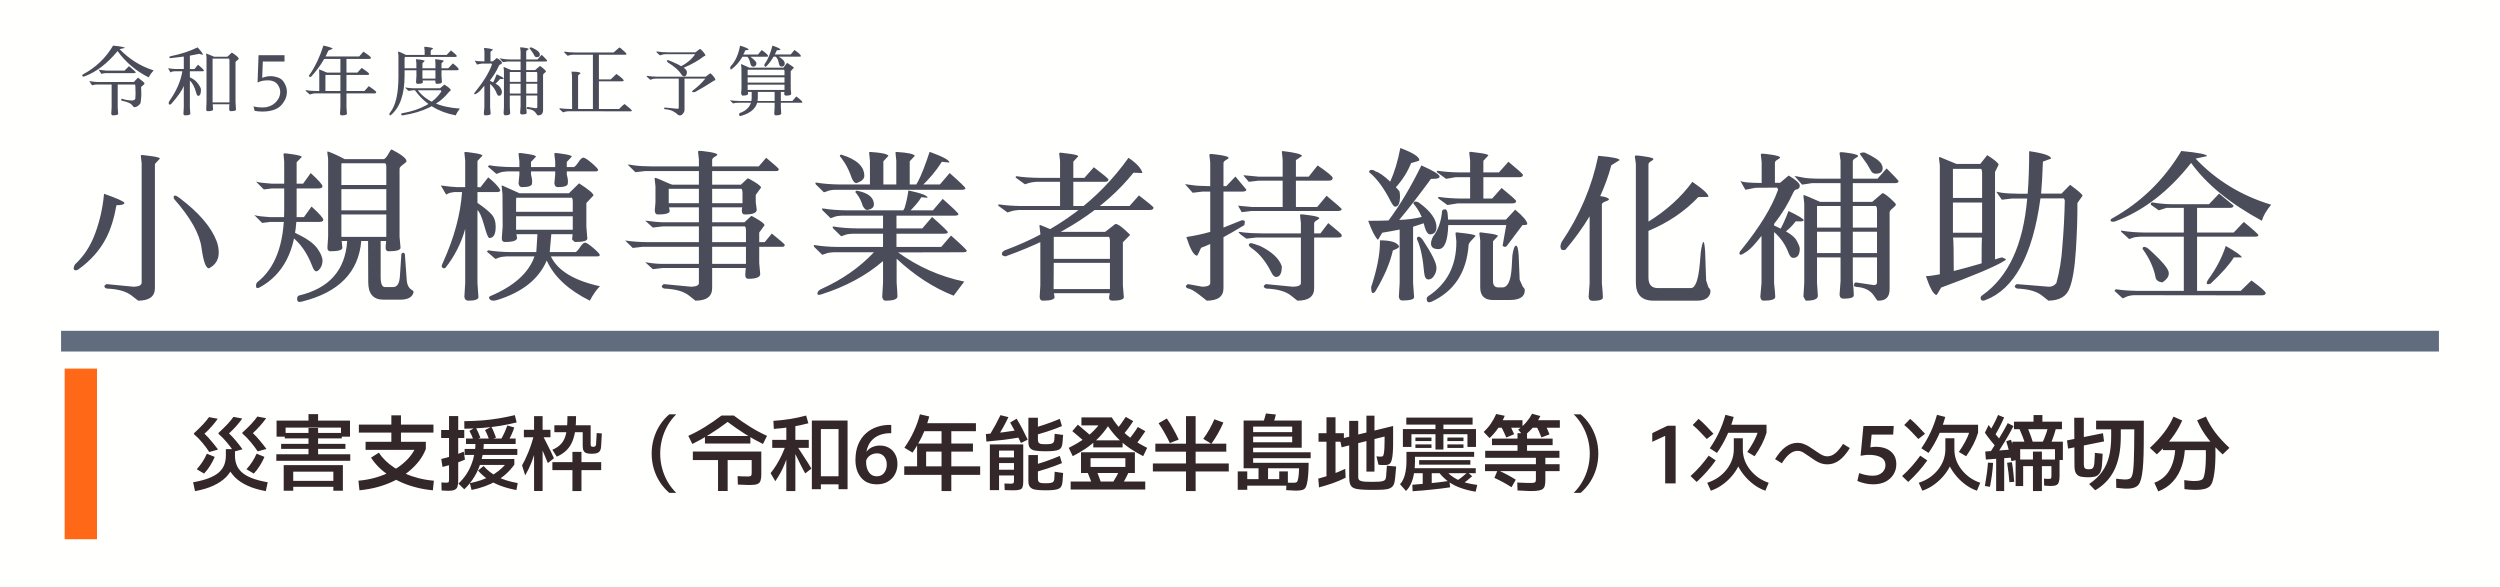
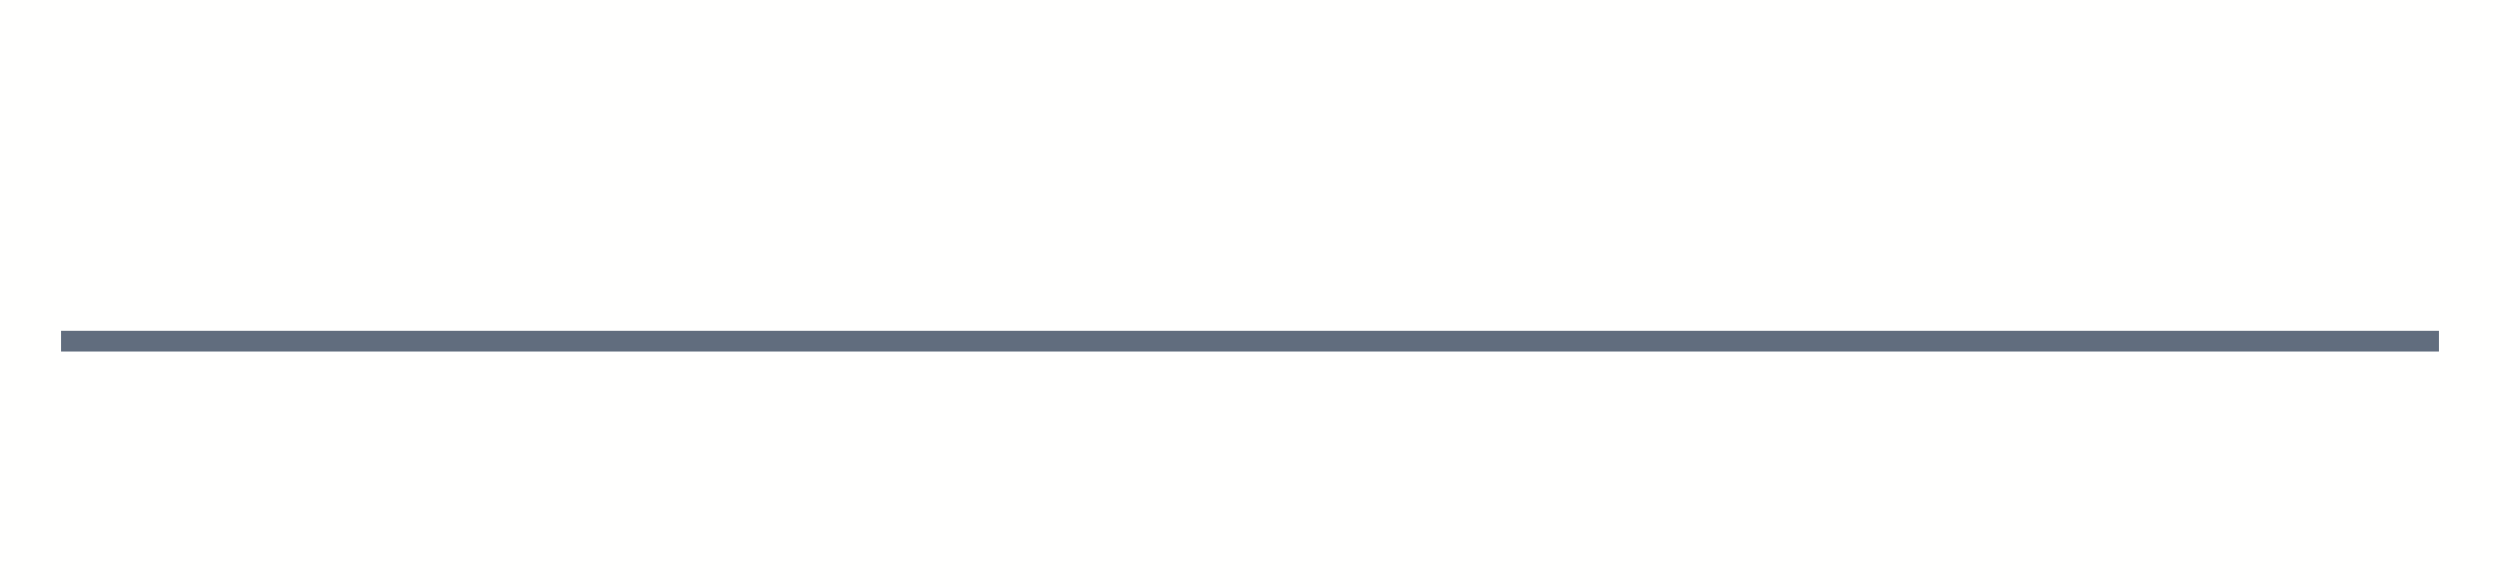
<svg xmlns="http://www.w3.org/2000/svg" width="362" height="85" viewBox="0 0 362 85" fill="none">
  <rect width="362" height="85" fill="#FFFFFE" />
-   <path d="M11.296 39.048C11.168 39.112 11.056 39.144 10.96 39.144C10.768 39.144 10.672 39.048 10.672 38.856C10.672 38.664 10.736 38.472 10.864 38.28C12.16 37.08 13.136 35.576 13.792 33.768C14.464 31.944 14.888 30.04 15.064 28.056C16.968 28.728 17.952 29.168 18.016 29.376C18.016 29.6 17.632 29.712 16.864 29.712C16.528 31.6 16.04 33.168 15.4 34.416C14.488 36.208 13.12 37.752 11.296 39.048ZM25.24 28.848C25.176 28.752 25.144 28.64 25.144 28.512C25.16 28.384 25.232 28.32 25.36 28.32C25.488 28.32 25.728 28.456 26.08 28.728C28.816 30.808 30.576 32.864 31.36 34.896C31.568 35.44 31.672 36.008 31.672 36.6C31.672 37.608 31.2 38.36 30.256 38.856C29.808 38.856 29.448 37.856 29.176 35.856C28.904 33.856 27.592 31.52 25.24 28.848ZM22.432 23.736V41.784C22.4 42.952 21.592 43.536 20.008 43.536L19.048 42.792C18.264 42.184 17.064 41.848 15.448 41.784C15.224 41.688 15.112 41.584 15.112 41.472C15.112 41.376 15.208 41.264 15.4 41.136L19.384 41.52C20.136 41.488 20.512 41.288 20.512 40.92V23.664L20.392 22.608C20.376 22.496 20.44 22.44 20.584 22.44C20.648 22.44 21.096 22.496 21.928 22.608C22.744 22.72 23.152 22.84 23.152 22.968L22.432 23.736ZM46.192 32.136H39.136L37.96 32.28L36.832 31.152C37.296 31.28 38.04 31.376 39.064 31.44H44.008L45.112 29.904C46.248 30.944 46.816 31.584 46.816 31.824C46.816 32.032 46.608 32.136 46.192 32.136ZM46.072 27.288H39.376L38.2 27.432L37.072 26.304C37.536 26.432 38.28 26.528 39.304 26.592H43.888L44.992 25.056C46.128 26.096 46.696 26.736 46.696 26.976C46.696 27.184 46.488 27.288 46.072 27.288ZM42.112 34.152C42.048 34.104 42.008 33.992 41.992 33.816C41.976 33.64 42.056 33.552 42.232 33.552C42.408 33.552 42.816 33.728 43.456 34.08C44.608 34.656 45.44 35.288 45.952 35.976C46.448 36.68 46.696 37.264 46.696 37.728C46.696 38.176 46.584 38.552 46.36 38.856C46.152 39.144 45.968 39.288 45.808 39.288C45.584 39.288 45.384 39.032 45.208 38.52C44.472 36.6 43.44 35.144 42.112 34.152ZM37.264 41.712C37.136 41.712 37.072 41.6 37.072 41.376C37.072 41.168 37.128 41 37.24 40.872C39.848 38.856 41.152 35.36 41.152 30.384V23.424L41.056 22.368C41.04 22.256 41.096 22.2 41.224 22.2C41.352 22.2 41.8 22.256 42.568 22.368C43.32 22.496 43.696 22.616 43.696 22.728L42.952 23.496V31.344C42.776 36.32 41.008 39.736 37.648 41.592C37.504 41.672 37.376 41.712 37.264 41.712ZM55.936 34.296V31.056H49.432V34.296H55.936ZM49.432 23.904V26.784H55.936V24.048C55.936 23.904 55.888 23.768 55.792 23.64H49.456C49.44 23.688 49.432 23.776 49.432 23.904ZM55.936 30.456V27.384H49.432V30.456H55.936ZM47.512 34.272V23.16C47.512 22.92 47.488 22.688 47.44 22.464C47.408 22.24 47.392 22.096 47.392 22.032C47.392 21.968 47.416 21.936 47.464 21.936C47.512 21.936 47.784 22.04 48.28 22.248C48.76 22.456 49.304 22.72 49.912 23.04H55.6C55.808 22.944 56.024 22.688 56.248 22.272C56.456 21.856 56.608 21.648 56.704 21.648C56.72 21.648 56.728 21.648 56.728 21.648C58.152 22.384 58.864 22.952 58.864 23.352C58.864 23.432 58.696 23.592 58.36 23.832C58.024 24.072 57.856 24.272 57.856 24.432V34.272L58 35.904C57.952 36.224 57.384 36.384 56.296 36.384C55.96 36.384 55.808 36.176 55.84 35.76L55.912 34.896H55.12V40.104C55.12 41.08 55.328 41.568 55.744 41.568H56.92C57.512 41.568 57.84 41.048 57.904 40.008L58.12 36.768C58.296 36.528 58.464 36.528 58.624 36.768L58.888 40.464C58.936 41.232 59.184 41.736 59.632 41.976C59.84 42.088 59.92 42.224 59.872 42.384C59.664 43.056 59.032 43.392 57.976 43.392H55.504C54.048 43.392 53.32 42.544 53.32 40.848L53.296 34.896H52.312C51.928 39.408 49.08 42.328 43.768 43.656C43.576 43.704 43.448 43.728 43.384 43.728C43.144 43.728 43.024 43.584 43.024 43.296C43.024 43.008 43.112 42.84 43.288 42.792C47.672 41.752 50 39.12 50.272 34.896H49.48C49.544 35.504 49.576 35.84 49.576 35.904C49.528 36.224 48.96 36.384 47.872 36.384C47.536 36.384 47.384 36.176 47.416 35.76L47.512 34.272ZM86.224 24.816H73.504C73.024 24.832 72.64 24.896 72.352 25.008C72.048 25.136 71.888 25.192 71.872 25.176C71.456 24.824 71.048 24.472 70.648 24.12L70.816 23.928C71.744 24.088 72.864 24.176 74.176 24.192H83.104C83.28 24.112 83.504 23.864 83.776 23.448C84.048 23.032 84.28 22.824 84.472 22.824C84.664 22.824 85.072 23.088 85.696 23.616C86.304 24.144 86.608 24.472 86.608 24.6C86.608 24.744 86.48 24.816 86.224 24.816ZM77.608 22.68L76.888 23.448V25.272C77 25.704 77.056 26.016 77.056 26.208C77.056 26.4 77.048 26.536 77.032 26.616C76.984 26.936 76.496 27.096 75.568 27.096C75.296 27.096 75.136 26.912 75.088 26.544L75.208 25.272V23.376L75.088 22.32C75.072 22.208 75.136 22.152 75.28 22.152C75.424 22.152 75.848 22.208 76.552 22.32C77.256 22.432 77.608 22.552 77.608 22.68ZM82.792 22.68L82.072 23.448V25.272C82.184 25.704 82.24 26.016 82.24 26.208C82.24 26.4 82.232 26.536 82.216 26.616C82.168 26.936 81.68 27.096 80.752 27.096C80.48 27.096 80.32 26.912 80.272 26.544L80.392 25.272V23.376L80.272 22.32C80.256 22.208 80.32 22.152 80.464 22.152C80.608 22.152 81.032 22.208 81.736 22.32C82.44 22.432 82.792 22.552 82.792 22.68ZM69.136 30.432V40.992C69.232 42.272 69.28 42.96 69.28 43.056C69.232 43.376 68.744 43.536 67.816 43.536C67.48 43.536 67.288 43.352 67.24 42.984L67.36 40.992V33.144C66.784 35.224 65.824 37.112 64.48 38.808C64.32 38.872 64.192 38.864 64.096 38.784C64 38.72 63.952 38.64 63.952 38.544C63.952 38.464 64.032 38.248 64.192 37.896C65.776 34.392 66.68 31.032 66.904 27.816H65.752C65.336 27.864 65.048 27.936 64.888 28.032C64.728 28.128 64.632 28.176 64.6 28.176L63.832 26.856C64.824 27 65.608 27.08 66.184 27.096H67.36V23.232C67.28 22.512 67.24 22.128 67.24 22.08C67.24 22.032 67.312 22.008 67.456 22.008C67.584 22.008 68.016 22.064 68.752 22.176C69.488 22.288 69.856 22.408 69.856 22.536L69.136 23.304V27.096L69.568 27.12L70.696 25.68C71.592 26.4 72.176 27.016 72.448 27.528C72.448 27.72 72.272 27.816 71.92 27.816H69.136V29.376C70.064 30.016 70.736 30.56 71.152 31.008C71.568 31.456 71.776 32.064 71.776 32.832C71.776 33.92 71.472 34.464 70.864 34.464C70.688 34.464 70.432 33.84 70.096 32.592C69.744 31.36 69.424 30.64 69.136 30.432ZM86.872 41.448C86.36 41.96 85.872 42.656 85.408 43.536C82.304 42 80.224 40.064 79.168 37.728C78.016 40.416 75.624 42.32 71.992 43.44C71.784 43.504 71.592 43.536 71.416 43.536C71.224 43.536 71.08 43.488 70.984 43.392C70.872 43.312 70.816 43.232 70.816 43.152C70.816 43.088 70.848 43.008 70.912 42.912C74.4 41.456 76.56 39.528 77.392 37.128H73.36C72.88 37.144 72.496 37.208 72.208 37.32C71.904 37.448 71.744 37.504 71.728 37.488C71.312 37.136 70.904 36.784 70.504 36.432L70.672 36.24C71.6 36.4 72.72 36.488 74.032 36.504H77.656L77.848 33.456L79.864 33.528L79.6 36.504H83.344C83.52 36.424 83.744 36.176 84.016 35.76C84.288 35.344 84.52 35.136 84.712 35.136C84.904 35.136 85.312 35.4 85.936 35.928C86.544 36.456 86.848 36.784 86.848 36.912C86.848 37.056 86.72 37.128 86.464 37.128H79.768C80.76 39.192 83.128 40.632 86.872 41.448ZM82.816 28.632H74.752C74.736 28.68 74.728 28.8 74.728 28.992V30.672H82.936V29.136C82.936 28.928 82.896 28.76 82.816 28.632ZM72.712 26.856L75.232 27.984H82.384L83.848 26.544C85.24 27.44 85.936 28.024 85.936 28.296L84.904 29.4V32.808L85.048 34.56C85.016 34.88 84.44 35.04 83.32 35.04C83.208 35.04 83.048 34.92 82.84 34.68L82.912 33.912H74.776L74.872 34.44C74.872 34.84 74.296 35.04 73.144 35.04C72.792 35.04 72.632 34.84 72.664 34.44L72.784 32.784L72.76 28.104L72.64 26.976C72.624 26.896 72.648 26.856 72.712 26.856ZM82.936 33.264V31.32H74.728V33.264H82.936ZM108.016 35.064V33.312C108.016 33.088 107.968 32.912 107.872 32.784H103.12V35.064H108.016ZM91.624 35.904L90.52 34.824C91.592 34.984 92.776 35.064 94.072 35.064H101.2V32.784H95.944L94.528 32.952L93.424 31.944C94.704 32.104 95.504 32.184 95.824 32.184H101.2V30.024H96.88L96.976 30.576C96.928 30.896 96.36 31.056 95.272 31.056C94.968 31.056 94.816 30.856 94.816 30.456L94.912 29.28V26.976L94.792 25.896C94.776 25.8 94.816 25.752 94.912 25.752C94.992 25.752 95.352 25.896 95.992 26.184C96.632 26.472 97.072 26.656 97.312 26.736H101.2V24.768H93.424L92.008 24.936L90.904 23.856L91.096 23.832C91.112 23.832 91.376 23.872 91.888 23.952C92.384 24.032 93.24 24.08 94.456 24.096H101.2V23.088L101.08 22.008C101.064 21.896 101.144 21.84 101.32 21.84C101.496 21.84 101.968 21.896 102.736 22.008C103.488 22.136 103.864 22.264 103.864 22.392C103.864 22.472 103.744 22.576 103.504 22.704C103.248 22.848 103.12 23 103.12 23.16V24.096H109.864L110.944 22.848C112.16 23.856 112.768 24.4 112.768 24.48C112.768 24.672 112.656 24.768 112.432 24.768H103.12V26.736H107.296L108.256 25.824C108.352 25.824 108.704 26.008 109.312 26.376C109.904 26.744 110.2 27.008 110.2 27.168L109.432 28.224V29.28L109.576 30.36C109.576 30.824 109.008 31.056 107.872 31.056C107.568 31.056 107.416 30.872 107.416 30.504C107.416 30.28 107.44 30.12 107.488 30.024H103.12V32.184H107.8L108.784 31.272C108.88 31.272 109.224 31.456 109.816 31.824C110.408 32.192 110.704 32.456 110.704 32.616L109.936 33.672V35.064H110.728L111.76 33.816C113.008 34.824 113.632 35.368 113.632 35.448C113.632 35.64 113.52 35.736 113.296 35.736H109.936V38.064L110.08 39.672C110.08 40.136 109.512 40.368 108.376 40.368C108.072 40.368 107.92 40.2 107.92 39.864C107.92 39.544 107.944 39.192 107.992 38.808H103.12V41.712C103.12 42.928 102.312 43.536 100.696 43.536L99.76 42.792C98.992 42.184 97.792 41.848 96.16 41.784C95.936 41.688 95.824 41.584 95.824 41.472C95.824 41.376 95.92 41.264 96.112 41.136L100.096 41.52C100.832 41.488 101.2 41.312 101.2 40.992V38.808H95.944L94.528 38.976L93.424 37.968C94.368 38.128 95.168 38.208 95.824 38.208H101.2V35.736H93.04L91.624 35.904ZM107.512 29.424V27.864C107.512 27.64 107.464 27.464 107.368 27.336H103.12V29.424H107.512ZM103.12 35.736V38.208H108.016V35.736H103.12ZM96.832 29.424H101.2V27.336H96.832V29.424ZM90.904 23.856C90.888 23.84 90.872 23.824 90.856 23.808C90.856 23.84 90.872 23.856 90.904 23.856ZM139.24 27.48H120.952C120.472 27.496 120.096 27.56 119.824 27.672C119.536 27.784 119.36 27.84 119.296 27.84L118.144 26.712C118.096 26.664 118.072 26.6 118.072 26.52C118.072 26.44 118.136 26.416 118.264 26.448C119.192 26.608 120.312 26.696 121.624 26.712H136.096L137.512 25.056C139.032 26.4 139.792 27.136 139.792 27.264C139.792 27.408 139.608 27.48 139.24 27.48ZM127.912 27.168H125.968V23.28L125.848 22.08C125.88 22.032 125.92 22.008 125.968 22.008H126.088C127.624 22.104 128.48 22.288 128.656 22.56L127.912 23.352V27.168ZM131.728 27.168H129.784V23.28L129.664 22.08C129.696 22.032 129.736 22.008 129.784 22.008H129.904C131.44 22.104 132.296 22.288 132.472 22.56L131.728 23.352V27.168ZM121.624 22.656C121.592 22.432 121.68 22.352 121.888 22.416C124.064 23.088 125.152 24.104 125.152 25.464C125.152 25.912 124.768 26.264 124 26.52C123.792 26.52 123.584 26.312 123.376 25.896C123.072 25 122.72 24.232 122.32 23.592C121.904 22.968 121.672 22.656 121.624 22.656ZM123.88 27.888C123.848 27.664 123.936 27.576 124.144 27.624C125.584 27.912 126.376 28.48 126.52 29.328C126.536 29.424 126.544 29.512 126.544 29.592C126.544 30.04 126.208 30.312 125.536 30.408C125.328 30.392 125.12 30.184 124.912 29.784C124.752 29.256 124.552 28.808 124.312 28.44C124.072 28.072 123.928 27.888 123.88 27.888ZM133.264 27.144C132.928 27.224 132.736 27.176 132.688 27C132.624 26.824 132.696 26.6 132.904 26.328C133.416 25.352 133.984 23.904 134.608 21.984C136.56 22.688 137.512 23.208 137.464 23.544L136.384 23.424C135.568 24.72 134.528 25.96 133.264 27.144ZM131.368 30.936C131.032 31.032 130.84 30.992 130.792 30.816C130.728 30.64 130.792 30.408 130.984 30.12C131.24 29.272 131.424 28.424 131.536 27.576C133.408 27.976 134.336 28.328 134.32 28.632L133.408 28.56C133.04 29.2 132.36 29.992 131.368 30.936ZM129.832 37.464V40.92C129.912 41.976 129.952 42.64 129.952 42.912C129.952 43.328 129.376 43.536 128.224 43.536C127.952 43.536 127.792 43.344 127.744 42.96L127.864 40.92V37.8C125.448 39.896 122.448 41.512 118.864 42.648C118.528 42.728 118.36 42.696 118.36 42.552C118.36 42.248 118.544 42.016 118.912 41.856C121.936 40.496 124.48 38.72 126.544 36.528H120.712C120.232 36.544 119.856 36.608 119.584 36.72C119.296 36.832 119.12 36.888 119.056 36.888L117.904 35.76C117.856 35.712 117.832 35.648 117.832 35.568C117.832 35.488 117.896 35.464 118.024 35.496C118.952 35.656 120.072 35.744 121.384 35.76H127.864V33.84H123.448C122.968 33.856 122.592 33.92 122.32 34.032C122.032 34.144 121.856 34.2 121.792 34.2L120.64 33.072C120.592 33.024 120.568 32.96 120.568 32.88C120.568 32.8 120.632 32.776 120.76 32.808C121.688 32.968 122.808 33.056 124.12 33.072H127.864V31.224H121.912C121.432 31.24 121.056 31.304 120.784 31.416C120.496 31.528 120.32 31.584 120.256 31.584L119.104 30.456C119.056 30.408 119.032 30.344 119.032 30.264C119.032 30.184 119.096 30.16 119.224 30.192C120.152 30.352 121.272 30.44 122.584 30.456H135.088L136.504 28.8C138.024 30.144 138.784 30.88 138.784 31.008C138.784 31.152 138.6 31.224 138.232 31.224H129.808V33.072H133.552L134.968 31.416C136.488 32.76 137.248 33.496 137.248 33.624C137.248 33.768 137.064 33.84 136.696 33.84H129.808V35.76H136.288L137.704 34.104C139.224 35.448 139.984 36.184 139.984 36.312C139.984 36.456 139.8 36.528 139.432 36.528L130.048 36.552C132.928 38.632 136.12 40.04 139.624 40.776L138.088 42.816C135.192 41.68 132.44 39.896 129.832 37.464ZM162.592 35.088V41.328L162.736 43.056C162.688 43.376 162.136 43.536 161.08 43.536C160.712 43.536 160.552 43.344 160.6 42.96L160.696 42.456H152.608C152.64 42.664 152.672 42.864 152.704 43.056C152.656 43.376 152.088 43.536 151 43.536C150.696 43.536 150.544 43.344 150.544 42.96L150.64 41.328V33.816L150.52 32.76C150.504 32.648 150.52 32.592 150.568 32.592H150.664L153.04 33.576H160.024L161.512 32.424C161.896 32.424 162.608 32.952 163.648 34.008L162.592 35.088ZM152.584 34.296V37.488H160.72V34.824C160.72 34.6 160.672 34.424 160.576 34.296H152.584ZM152.584 38.064L152.56 41.856H160.72V38.064H152.584ZM145.576 37.128C145.48 37.112 145.376 37.08 145.264 37.032C145.136 37 145.072 36.896 145.072 36.72C145.072 36.56 145.216 36.4 145.504 36.24C153.072 33.456 159.04 28.992 163.408 22.848C164.592 23.648 165.264 24.384 165.424 25.056L164.128 25.008C160.016 30.144 153.832 34.184 145.576 37.128ZM166.504 30.408H147.52C147.056 30.44 146.68 30.504 146.392 30.6C146.088 30.712 145.92 30.768 145.888 30.768L144.544 29.784V29.688C144.544 29.656 144.576 29.624 144.64 29.592C145.552 29.736 146.656 29.816 147.952 29.832H153.496V26.328H150.04C149.576 26.36 149.2 26.424 148.912 26.52C148.608 26.632 148.44 26.688 148.408 26.688L147.064 25.704V25.632C147.064 25.6 147.096 25.56 147.16 25.512C148.072 25.656 149.176 25.736 150.472 25.752H153.496V23.328L153.376 22.272C153.36 22.16 153.424 22.104 153.568 22.104C153.632 22.104 154.08 22.16 154.912 22.272C155.728 22.384 156.136 22.504 156.136 22.632L155.416 23.4V25.752H157.024L158.392 24.216C159.688 25.208 160.392 25.792 160.504 25.968C160.504 26.208 160.328 26.328 159.976 26.328H155.416V29.832H163.552L164.92 28.296C166.216 29.288 166.92 29.872 167.032 30.048C167.032 30.288 166.856 30.408 166.504 30.408ZM180.832 35.52C180.832 35.312 180.936 35.208 181.144 35.208C181.272 35.208 181.712 35.344 182.464 35.616C184.192 36.464 185.24 37.448 185.608 38.568C185.608 39.592 185.328 40.104 184.768 40.104C184.528 40.104 184.296 39.872 184.072 39.408C183.288 37.84 182.328 36.672 181.192 35.904C180.952 35.712 180.832 35.584 180.832 35.52ZM193.696 30.552H181.216L179.8 30.72L179.272 29.784L181.336 29.976H185.728V26.16H182.248L180.832 26.328C180.304 25.736 180.04 25.416 180.04 25.368L182.296 25.584H185.728V23.112L185.608 21.936C185.608 21.904 185.632 21.888 185.68 21.888C185.744 21.888 185.8 21.888 185.848 21.888C187.576 22.096 188.472 22.328 188.536 22.584L187.648 23.184V25.584H189.496L190.792 23.952C192.248 24.944 192.976 25.552 192.976 25.776C192.976 26.032 192.784 26.16 192.4 26.16H187.648V29.976H190.648C190.664 29.976 190.704 29.96 190.768 29.928L192.088 28.344C193.544 29.544 194.272 30.192 194.272 30.288C194.272 30.464 194.08 30.552 193.696 30.552ZM188.368 34.392H181.912L180.496 34.56C179.728 34.064 179.344 33.736 179.344 33.576H179.44C179.504 33.576 179.76 33.608 180.208 33.672C180.656 33.736 181.488 33.776 182.704 33.792H188.368V32.28L188.248 31.2C188.232 31.088 188.288 31.032 188.416 31.032C188.544 31.032 189.016 31.088 189.832 31.2C190.632 31.328 191.032 31.456 191.032 31.584C191.032 31.664 190.912 31.768 190.672 31.896C190.416 32.04 190.288 32.192 190.288 32.352V33.792H191.2L192.328 32.304C193.624 33.344 194.272 33.912 194.272 34.008V34.2C194.272 34.328 194.08 34.392 193.696 34.392H190.288V41.712C190.304 42.928 189.496 43.536 187.864 43.536L186.928 42.792C186.16 42.184 184.96 41.848 183.328 41.784C183.104 41.688 182.992 41.584 182.992 41.472C182.992 41.376 183.088 41.264 183.28 41.136L187.264 41.52C188 41.488 188.368 41.312 188.368 40.992V34.392ZM177.16 27.744V32.952L179.8 31.896C180.104 31.88 180.256 31.952 180.256 32.112C180.256 32.176 180.232 32.336 180.184 32.592C179.08 33.264 178.072 33.848 177.16 34.344V41.736C177.16 42.936 176.352 43.536 174.736 43.536L173.8 42.792C172.968 42.136 172.384 41.8 172.048 41.784C171.824 41.688 171.712 41.584 171.712 41.472C171.712 41.376 171.808 41.264 172 41.136L174.136 41.52C174.872 41.488 175.24 41.312 175.24 40.992V35.328C174.76 35.552 174.32 35.736 173.92 35.88C173.568 36.648 173.376 37.032 173.344 37.032C173.296 37.032 173.264 37.024 173.248 37.008C172.8 36.88 172.312 35.984 171.784 34.32C172.952 34.144 174.104 33.896 175.24 33.576V27.744H174.112L172.696 27.912L171.592 26.664C171.864 26.696 172.224 26.744 172.672 26.808C173.104 26.888 173.928 26.936 175.144 26.952H175.24V23.544L175.12 22.464C175.104 22.352 175.184 22.296 175.36 22.296C175.536 22.296 176.008 22.352 176.776 22.464C177.528 22.592 177.904 22.72 177.904 22.848C177.904 22.928 177.784 23.032 177.544 23.16C177.288 23.304 177.16 23.456 177.16 23.616V26.952H177.568L178.888 25.56C179.944 26.808 180.472 27.44 180.472 27.456C180.472 27.648 180.28 27.744 179.896 27.744H177.16ZM205.864 31.416C205.848 31.368 205.752 31.168 205.576 30.816C205.4 30.48 205.208 30.176 205 29.904C204.776 29.632 204.664 29.48 204.664 29.448C204.696 29.256 204.808 29.168 205 29.184C205.208 29.2 205.4 29.28 205.576 29.424C207.192 30.624 208 31.776 208 32.88C208 33.504 207.728 33.856 207.184 33.936C207.152 33.936 207.12 33.936 207.088 33.936C206.768 33.936 206.504 33.584 206.296 32.88C206.248 32.688 206.2 32.504 206.152 32.328C205.544 32.536 205.032 32.704 204.616 32.832V40.968C204.712 42.248 204.76 42.936 204.76 43.032C204.76 43.352 204.184 43.512 203.032 43.512C202.76 43.512 202.6 43.328 202.552 42.96L202.672 40.968V33.24C201.872 33.4 201.032 33.552 200.152 33.696L199.528 34.728C199.112 34.344 198.64 33.424 198.112 31.968H198.712C199.528 31.968 200.312 31.952 201.064 31.92C202.696 29.744 204.28 27.088 205.816 23.952C207.576 24.736 208.456 25.272 208.456 25.56C208.456 25.784 208.16 25.896 207.568 25.896H207.208C205.4 28.36 203.864 30.344 202.6 31.848C203.816 31.8 204.904 31.656 205.864 31.416ZM205.216 34.728C205.136 34.6 205.144 34.48 205.24 34.368C205.32 34.256 205.44 34.24 205.6 34.32C205.744 34.416 205.88 34.552 206.008 34.728C207.336 36.728 208 38.08 208 38.784C208 39.184 207.888 39.56 207.664 39.912C207.44 40.28 207.16 40.464 206.824 40.464C206.488 40.464 206.288 40.152 206.224 39.528C206.032 37.352 205.696 35.752 205.216 34.728ZM199.168 42.168C199.056 42.344 198.928 42.432 198.784 42.432C198.624 42.432 198.544 42.144 198.544 41.568C199.392 38.992 199.816 36.832 199.816 35.088V34.8C201.4 34.8 202.328 35.096 202.6 35.688C202.568 35.864 202.264 36.056 201.688 36.264C201.288 38.056 200.448 40.024 199.168 42.168ZM198.256 24.96V24.84C198.288 24.68 198.408 24.6 198.616 24.6C198.824 24.6 199.008 24.672 199.168 24.816C199.696 24.96 200.408 25.456 201.304 26.304C201.928 24.912 202.416 23.288 202.768 21.432C204.608 22.12 205.528 22.712 205.528 23.208C205.528 23.272 205.128 23.408 204.328 23.616C203.832 24.864 203.096 26.032 202.12 27.12C202.312 27.296 202.488 27.496 202.648 27.72C202.696 28.008 202.72 28.232 202.72 28.392C202.72 29.416 202.488 29.928 202.024 29.928H202C201.856 29.928 201.656 29.688 201.4 29.208C200.456 27.352 199.472 25.984 198.448 25.104C198.336 25.008 198.272 24.96 198.256 24.96ZM213.664 34.176L212.944 34.944C212.768 35.136 212.672 35.312 212.656 35.472C212.368 39.44 210.568 42.184 207.256 43.704L206.944 43.776C206.704 43.776 206.584 43.6 206.584 43.248C206.584 43.104 206.672 42.976 206.848 42.864C209.536 41.072 210.88 38.472 210.88 35.064V34.944L210.76 33.816C210.744 33.704 210.808 33.648 210.952 33.648C211.016 33.648 211.488 33.704 212.368 33.816C213.232 33.928 213.664 34.048 213.664 34.176ZM208.288 36.072C207.568 36.072 207.208 35.8 207.208 35.256C207.208 35 207.304 34.672 207.496 34.272C208.232 33.328 208.672 32.096 208.816 30.576C208.832 30.4 208.976 30.312 209.248 30.312C209.472 30.312 209.6 30.576 209.632 31.104L209.68 31.8H218.056L219.4 30.36C220.568 31.336 221.152 32.032 221.152 32.448C221.152 32.544 220.92 32.592 220.456 32.592L218.2 35.592C218.04 35.8 217.832 35.8 217.576 35.592L218.104 32.592H209.704C209.64 34.912 209.168 36.072 208.288 36.072ZM219.016 29.448H211.072L209.584 29.688L208.24 28.704V28.608C208.24 28.576 208.272 28.544 208.336 28.512C209.248 28.656 210.352 28.736 211.648 28.752H212.872V25.656H210.784L209.392 25.896L208.048 24.912V24.84C208.048 24.808 208.08 24.768 208.144 24.72C209.072 24.864 210.064 24.944 211.12 24.96H212.872V23.208L212.752 22.152C212.736 22.04 212.8 21.984 212.944 21.984C213.008 21.984 213.456 22.04 214.288 22.152C215.104 22.264 215.512 22.384 215.512 22.512L214.792 23.28V24.96H217.048L218.416 23.424C219.632 24.416 220.336 25.04 220.528 25.296C220.528 25.536 220.352 25.656 220 25.656H214.792V28.752H216.064L217.432 27.216C218.648 28.208 219.352 28.832 219.544 29.088C219.544 29.328 219.368 29.448 219.016 29.448ZM220.792 42.024C220.792 42.968 220.064 43.44 218.608 43.44H216.184C214.952 43.44 214.336 42.832 214.336 41.616V34.848L214.216 33.816C214.2 33.704 214.264 33.648 214.408 33.648C214.472 33.648 214.904 33.704 215.704 33.816C216.504 33.928 216.904 34.048 216.904 34.176L216.184 34.944V40.68C216.184 41.304 216.44 41.616 216.952 41.616H217.552C218.336 41.616 218.784 40.632 218.896 38.664L218.992 36.984C219.136 36.04 219.312 35.568 219.52 35.568C219.712 35.568 219.84 36.032 219.904 36.96L220.048 40.512L220.504 41.52C220.696 41.696 220.792 41.864 220.792 42.024ZM240.04 41.712H244.84C245.496 41.712 245.928 40.52 246.136 38.136L246.28 36.456C246.424 35.512 246.552 35.04 246.664 35.04C246.76 35.04 246.84 35.504 246.904 36.432L247.048 40.608L247.384 41.616C247.576 41.792 247.672 41.96 247.672 42.12C247.672 42.28 247.656 42.416 247.624 42.528C247.384 43.2 246.76 43.536 245.752 43.536H239.416C237.72 43.536 236.872 42.664 236.872 40.92V23.736L236.728 22.68C236.712 22.568 236.792 22.512 236.968 22.512C237.128 22.512 237.576 22.568 238.312 22.68C239.048 22.792 239.416 22.912 239.416 23.04C239.416 23.12 239.296 23.224 239.056 23.352C238.816 23.496 238.696 23.648 238.696 23.808V32.088C241.304 30.472 243.424 28.552 245.056 26.328C246.704 27.464 247.472 28.192 247.36 28.512L245.92 28.536C243.968 30.6 241.56 32.232 238.696 33.432V40.176C238.696 41.2 239.144 41.712 240.04 41.712ZM226.672 36.168C226.56 36.2 226.448 36.216 226.336 36.216C226.096 36.216 225.968 36.04 225.952 35.688C225.952 35.544 226 35.344 226.096 35.088C228.736 31.2 230.512 27.024 231.424 22.56C233.472 22.736 234.504 22.944 234.52 23.184L233.32 23.928C232.92 25.432 232.384 26.92 231.712 28.392C232.304 28.472 232.704 28.592 232.912 28.752C233.072 28.88 232.952 29.008 232.552 29.136C232.152 29.28 231.952 29.432 231.952 29.592V41.016C232.048 42.008 232.096 42.696 232.096 43.08C232.096 43.4 231.6 43.56 230.608 43.56C230.256 43.56 230.064 43.368 230.032 42.984L230.176 41.016V31.32C229.184 32.968 228.016 34.584 226.672 36.168ZM262.648 37.272V36.648H272.272V37.272H262.648ZM262.648 33.552V32.952H272.272V33.552H262.648ZM272.608 24.384C272.608 24.896 272.272 25.152 271.6 25.152C271.28 25.152 271.04 24.992 270.88 24.672C270.704 24.384 270.528 24.08 270.352 23.76L269.344 22.344C269.232 22.216 269.368 22.128 269.752 22.08C269.88 22.064 269.992 22.08 270.088 22.128C271.336 22.704 272.112 23.232 272.416 23.712C272.544 23.952 272.608 24.176 272.608 24.384ZM268.288 23.352V40.704C268.384 41.696 268.432 42.384 268.432 42.768C268.432 43.088 267.936 43.248 266.944 43.248C266.592 43.248 266.4 43.056 266.368 42.672L266.512 40.704V23.28L266.368 22.2C266.352 22.088 266.44 22.032 266.632 22.032C266.808 22.032 267.256 22.088 267.976 22.2C268.696 22.328 269.056 22.456 269.056 22.584C269.056 22.664 268.928 22.768 268.672 22.896C268.416 23.04 268.288 23.192 268.288 23.352ZM261.256 29.472L261.136 28.392C261.12 28.296 261.152 28.248 261.232 28.248C261.296 28.248 262.072 28.576 263.56 29.232H271.096L272.584 27.96C272.744 27.96 273.112 28.208 273.688 28.704C274.248 29.2 274.528 29.504 274.528 29.616C274.528 29.728 274.376 29.904 274.072 30.144C273.768 30.384 273.616 30.584 273.616 30.744V41.88C273.616 42.984 273.088 43.536 272.032 43.536C271.984 43.536 271.936 43.536 271.888 43.536C271.84 43.536 271.648 43.28 271.312 42.768C270.784 42.016 269.944 41.608 268.792 41.544C268.568 41.496 268.456 41.44 268.456 41.376C268.456 41.056 268.552 40.896 268.744 40.896L271.312 41.28C271.632 41.28 271.792 41.152 271.792 40.896V30.36C271.792 30.152 271.744 29.976 271.648 29.832H263.104V40.968L263.224 42.792C263.256 43.288 262.696 43.536 261.544 43.536C261.448 43.536 261.312 43.336 261.136 42.936L261.256 40.968V29.472ZM274.336 26.52H262.36L260.944 26.736L259.84 25.488C260.112 25.52 260.472 25.584 260.92 25.68C261.352 25.792 262.176 25.856 263.392 25.872H271.864L273.184 24.384C274.336 25.536 274.912 26.152 274.912 26.232C274.912 26.424 274.72 26.52 274.336 26.52ZM258.304 33.72L257.536 33.648C258.016 32.864 258.496 31.832 258.976 30.552C260.448 31.256 261.184 31.704 261.184 31.896C261.104 32.008 260.936 32.064 260.68 32.064C260.424 32.064 260.208 32.056 260.032 32.04C259.456 32.776 258.88 33.336 258.304 33.72ZM257.32 27.168L254.176 27.192L252.736 27.48C252.48 27.048 252.232 26.616 251.992 26.184C252.184 26.376 253.216 26.48 255.088 26.496V23.496L254.968 22.416C254.952 22.304 255.032 22.248 255.208 22.248C255.384 22.248 255.856 22.304 256.624 22.416C257.376 22.544 257.752 22.672 257.752 22.8C257.752 22.88 257.632 22.984 257.392 23.112C257.136 23.256 257.008 23.408 257.008 23.568V26.472H257.752L259 25.416C260.072 26.056 260.608 26.544 260.608 26.88C260.608 27.216 260.416 27.408 260.032 27.456C259.92 27.472 259.784 27.64 259.624 27.96C258.936 29.496 258.024 30.984 256.888 32.424V32.664C256.904 32.664 256.984 32.696 257.128 32.76C258.76 33.496 259.752 34.16 260.104 34.752C260.44 35.36 260.608 35.776 260.608 36C260.608 36.896 260.288 37.344 259.648 37.344C259.392 37.344 259.176 37.12 259 36.672C258.552 35.456 257.848 34.432 256.888 33.6V40.992C257 42.064 257.056 42.728 257.056 42.984C257.056 43.352 256.496 43.536 255.376 43.536C255.088 43.536 254.928 43.344 254.896 42.96L255.064 40.992V34.152C254.2 35.272 253.52 36.008 253.024 36.36C252.512 36.712 252.192 36.888 252.064 36.888C251.936 36.888 251.872 36.816 251.872 36.672C251.872 36.528 251.952 36.376 252.112 36.216C254.784 32.92 256.568 30.008 257.464 27.48C257.432 27.352 257.384 27.248 257.32 27.168ZM295.552 28.032H298.504L299.752 26.76C300.952 27.64 301.552 28.168 301.552 28.344L300.808 29.4C300.824 31.368 300.752 33.624 300.592 36.168C300.432 38.712 300.128 40.56 299.68 41.712C299.248 42.912 298.224 43.52 296.608 43.536L295.672 42.792C294.904 42.184 293.704 41.848 292.072 41.784C291.848 41.688 291.736 41.584 291.736 41.472C291.736 41.376 291.832 41.264 292.024 41.136L296.704 41.52C297.12 41.52 297.472 41.344 297.76 40.992C298.224 39.312 298.512 37.552 298.624 35.712C298.816 33.536 298.936 31.312 298.984 29.04C298.952 28.912 298.904 28.808 298.84 28.728H295.456C294.336 36.968 291.672 41.88 287.464 43.464C287.336 43.512 287.232 43.536 287.152 43.536C286.912 43.536 286.792 43.4 286.792 43.128C286.792 42.984 286.88 42.856 287.056 42.744C290.816 40.088 292.976 35.424 293.536 28.752H291.304L289.864 28.92C289.64 28.616 289.368 28.224 289.048 27.744C289.08 27.776 289.36 27.832 289.888 27.912C290.4 27.992 291.256 28.04 292.456 28.056H293.608C293.752 26.184 293.824 24.128 293.824 21.888C295.936 22.192 296.992 22.552 296.992 22.968L295.816 23.4C295.752 25.24 295.664 26.784 295.552 28.032ZM282.784 24.456V28.656H287.008V24.984C287.008 24.76 286.96 24.584 286.864 24.456H282.784ZM282.784 29.328V33.696H287.008V29.328H282.784ZM288.88 24.912V37.56C288.896 37.544 289.048 37.496 289.336 37.416C289.64 37.32 289.848 37.272 289.96 37.272C290.008 37.32 290.096 37.368 290.224 37.416C290.496 37.48 290.52 37.584 290.296 37.728C288.984 38.56 285.912 39.864 281.08 41.64C280.664 42.36 280.44 42.72 280.408 42.72C280.36 42.72 280.328 42.712 280.312 42.696C279.88 42.472 279.4 41.568 278.872 39.984C279.384 39.968 280.056 39.88 280.888 39.72V23.976L280.768 22.92V22.824C280.768 22.776 280.784 22.752 280.816 22.752H280.912L283.288 23.736H286.744L287.752 22.464C288.76 23.104 289.312 23.56 289.408 23.832L288.88 24.912ZM286.936 38.136C286.936 35.816 286.952 34.568 286.984 34.392H282.808C282.872 34.952 282.904 36.568 282.904 39.24C284.056 38.952 285.4 38.584 286.936 38.136ZM320.08 41.088C319.76 41.184 319.584 41.176 319.552 41.064C319.504 40.952 319.568 40.76 319.744 40.488C320.912 38.888 321.76 37.264 322.288 35.616C323.808 36.48 324.584 37.032 324.616 37.272H323.464C322.824 38.312 321.696 39.584 320.08 41.088ZM310.24 35.976C310.272 35.784 310.392 35.712 310.6 35.76C310.792 35.808 310.976 35.912 311.152 36.072L311.752 36.624C313.096 37.872 313.848 38.776 314.008 39.336C314.152 39.896 313.848 40.416 313.096 40.896C312.536 40.816 312.216 40.584 312.136 40.2C311.88 38.872 311.304 37.56 310.408 36.264C310.296 36.136 310.24 36.04 310.24 35.976ZM322.912 30.096H318.136V33.672H323.44L324.904 32.136C326.312 33.288 327.016 33.928 327.016 34.056C327.016 34.2 326.84 34.272 326.488 34.272H318.136V42.12H324.448L326.008 40.608C327.384 41.616 328.072 42.224 328.072 42.432C328.072 42.64 327.888 42.752 327.52 42.768L308.968 42.744C308.504 42.776 308.136 42.856 307.864 42.984C307.576 43.128 307.408 43.2 307.36 43.2L306.184 42.12C306.248 42.04 306.304 41.96 306.352 41.88C307.264 42.024 308.36 42.104 309.64 42.12H316.216V34.272H309.904C309.44 34.288 309.072 34.344 308.8 34.44C308.512 34.552 308.344 34.608 308.296 34.608C307.912 34.256 307.52 33.896 307.12 33.528C307.136 33.368 307.192 33.328 307.288 33.408C308.2 33.568 309.296 33.656 310.576 33.672H316.216V30.096H313.72L312.592 30.456L311.464 29.664C311.416 29.472 311.464 29.352 311.608 29.304C312.552 29.464 313.48 29.552 314.392 29.568H319.864L321.328 28.032L323.416 29.76C323.416 29.984 323.248 30.096 322.912 30.096ZM305.992 32.112C305.736 32.112 305.608 32.048 305.608 31.92C305.608 31.792 305.68 31.696 305.824 31.632C310 29.312 313.344 26.056 315.856 21.864C318.352 22.104 319.592 22.352 319.576 22.608L317.92 22.968C320.912 26.12 324.56 28.344 328.864 29.64C328.144 30.52 327.696 31.296 327.52 31.968C322.912 29.472 319.496 26.68 317.272 23.592C314.056 27.688 310.408 30.504 306.328 32.04C306.2 32.088 306.088 32.112 305.992 32.112Z" fill="#4A4D59" />
-   <path d="M28.24 71.116L27.964 69.832C28.876 69.672 29.636 69.472 30.244 69.232C30.86 68.992 31.348 68.712 31.708 68.392C32.068 68.064 32.324 67.7 32.476 67.3C32.628 66.9 32.704 66.46 32.704 65.98V65.032H34.024V65.98C34.024 66.54 33.916 67.088 33.7 67.624C33.492 68.152 33.16 68.648 32.704 69.112C32.248 69.568 31.652 69.968 30.916 70.312C30.18 70.656 29.288 70.924 28.24 71.116ZM29.548 68.572L28.492 67.948C28.812 67.588 29.092 67.224 29.332 66.856C29.572 66.48 29.78 66.092 29.956 65.692L31.096 66.16C30.904 66.608 30.676 67.04 30.412 67.456C30.156 67.864 29.868 68.236 29.548 68.572ZM30.304 65.452C30 64.988 29.664 64.536 29.296 64.096C28.928 63.648 28.524 63.236 28.084 62.86V62.74C28.596 62.268 29.032 61.84 29.392 61.456C29.752 61.064 30.044 60.712 30.268 60.4L31.528 60.64C31.272 61.008 30.972 61.384 30.628 61.768C30.292 62.152 29.952 62.496 29.608 62.8C29.952 63.12 30.28 63.472 30.592 63.856C30.912 64.232 31.24 64.644 31.576 65.092L30.304 65.452ZM38.488 71.116C37.44 70.924 36.548 70.656 35.812 70.312C35.076 69.968 34.48 69.568 34.024 69.112C33.568 68.648 33.232 68.152 33.016 67.624C32.808 67.088 32.704 66.54 32.704 65.98H34.024C34.024 66.46 34.1 66.9 34.252 67.3C34.404 67.7 34.66 68.064 35.02 68.392C35.38 68.712 35.864 68.992 36.472 69.232C37.088 69.472 37.852 69.672 38.764 69.832L38.488 71.116ZM36.748 68.572L35.692 67.948C36.012 67.588 36.292 67.224 36.532 66.856C36.772 66.48 36.98 66.092 37.156 65.692L38.296 66.16C38.104 66.608 37.876 67.04 37.612 67.456C37.356 67.864 37.068 68.236 36.748 68.572ZM33.856 65.404C33.552 64.948 33.216 64.5 32.848 64.06C32.48 63.612 32.076 63.196 31.636 62.812V62.692C32.148 62.22 32.584 61.792 32.944 61.408C33.304 61.024 33.592 60.676 33.808 60.364L35.08 60.604C34.824 60.972 34.524 61.348 34.18 61.732C33.844 62.108 33.504 62.448 33.16 62.752C33.504 63.08 33.832 63.432 34.144 63.808C34.464 64.184 34.788 64.6 35.116 65.056L33.856 65.404ZM37.312 65.356C37.008 64.9 36.672 64.452 36.304 64.012C35.936 63.564 35.532 63.148 35.092 62.764V62.644C35.604 62.18 36.04 61.756 36.4 61.372C36.76 60.98 37.048 60.628 37.264 60.316L38.536 60.556C38.28 60.924 37.98 61.3 37.636 61.684C37.3 62.06 36.96 62.404 36.616 62.716C36.96 63.036 37.288 63.388 37.6 63.772C37.92 64.148 38.248 64.56 38.584 65.008L37.312 65.356ZM40.048 63.232V61.024H41.356V63.232H40.048ZM40.048 61.912V60.904H50.68V61.912H40.048ZM44.668 61.48V59.968H46.06V61.48H44.668ZM49.372 63.232V61.024H50.68V63.232H49.372ZM49.648 71.056H48.268V68.296H42.46V71.056H41.08V67.348H49.648V71.056ZM48.928 69.628V70.492H41.8V69.628H48.928ZM41.236 63.484V62.692H49.492V63.484H41.236ZM44.668 66.268V61.972H46.06V66.268H44.668ZM40.708 64.996V64.276H50.02V64.996H40.708ZM40.012 66.724V65.776H50.716V66.724H40.012ZM52.048 70.996L51.904 69.604C52.736 69.532 53.516 69.396 54.244 69.196C54.98 68.988 55.66 68.736 56.284 68.44C56.908 68.136 57.468 67.8 57.964 67.432C58.46 67.056 58.888 66.66 59.248 66.244C59.608 65.82 59.892 65.388 60.1 64.948L60.34 65.14H52.936V63.976H61.66V65.008C61.436 65.6 61.116 66.172 60.7 66.724C60.284 67.268 59.784 67.78 59.2 68.26C58.624 68.74 57.968 69.168 57.232 69.544C56.504 69.92 55.704 70.232 54.832 70.48C53.96 70.728 53.032 70.9 52.048 70.996ZM62.68 70.996C61.832 70.916 61.024 70.776 60.256 70.576C59.496 70.384 58.784 70.14 58.12 69.844C57.456 69.548 56.848 69.212 56.296 68.836C55.744 68.46 55.252 68.056 54.82 67.624C54.396 67.192 54.032 66.74 53.728 66.268L54.856 65.548C55.112 65.94 55.428 66.32 55.804 66.688C56.18 67.056 56.612 67.4 57.1 67.72C57.588 68.04 58.124 68.332 58.708 68.596C59.3 68.852 59.94 69.068 60.628 69.244C61.316 69.42 62.048 69.54 62.824 69.604L62.68 70.996ZM56.668 64.516V60.136H58.06V64.516H56.668ZM51.964 62.644V61.48H62.764V62.644H51.964ZM67.24 62.08L67.228 60.988C68.196 60.972 69.096 60.932 69.928 60.868C70.76 60.796 71.552 60.696 72.304 60.568C73.064 60.44 73.812 60.288 74.548 60.112L74.812 61.168C74.052 61.352 73.28 61.512 72.496 61.648C71.712 61.776 70.884 61.876 70.012 61.948C69.148 62.02 68.224 62.064 67.24 62.08ZM69.556 63.376L68.584 63.76C68.4 63.24 68.196 62.784 67.972 62.392L68.86 61.876C68.996 62.092 69.12 62.328 69.232 62.584C69.344 62.832 69.452 63.096 69.556 63.376ZM71.824 63.364L70.852 63.7C70.756 63.428 70.656 63.176 70.552 62.944C70.456 62.712 70.348 62.492 70.228 62.284L71.14 61.792C71.276 62.024 71.396 62.272 71.5 62.536C71.612 62.792 71.72 63.068 71.824 63.364ZM73.504 64.024L72.58 63.556C72.772 63.212 72.94 62.88 73.084 62.56C73.228 62.24 73.356 61.924 73.468 61.612L74.464 61.9C74.352 62.252 74.216 62.604 74.056 62.956C73.896 63.3 73.712 63.656 73.504 64.024ZM74.668 63.496V64.288H67.48V63.496H74.668ZM74.908 65.008V65.872H67.276V65.008H74.908ZM67.228 70.852L66.376 70.024C67.192 69.272 67.808 68.376 68.224 67.336C68.648 66.288 68.86 65.144 68.86 63.904H70.06C70.06 64.888 69.94 65.808 69.7 66.664C69.468 67.512 69.14 68.288 68.716 68.992C68.292 69.696 67.796 70.316 67.228 70.852ZM74.968 69.952L74.776 70.96C73.96 70.808 73.212 70.608 72.532 70.36C71.86 70.112 71.248 69.804 70.696 69.436C70.152 69.068 69.66 68.636 69.22 68.14L70.024 67.48C70.56 68.088 71.216 68.6 71.992 69.016C72.768 69.424 73.76 69.736 74.968 69.952ZM74.476 66.46V67.276C73.788 68.244 72.928 69.028 71.896 69.628C70.864 70.228 69.66 70.668 68.284 70.948L68.032 69.964C69.144 69.74 70.124 69.408 70.972 68.968C71.828 68.528 72.572 67.948 73.204 67.228L73.42 67.324H69.172V66.46H74.476ZM64.912 71.068C64.752 71.068 64.588 71.06 64.42 71.044C64.26 71.036 64.1 71.028 63.94 71.02L63.916 69.856C64.06 69.864 64.188 69.872 64.3 69.88C64.412 69.888 64.508 69.892 64.588 69.892C64.716 69.892 64.808 69.884 64.864 69.868C64.928 69.852 64.968 69.812 64.984 69.748C65.008 69.676 65.02 69.58 65.02 69.46V60.244H66.352V69.544C66.352 69.936 66.316 70.24 66.244 70.456C66.172 70.68 66.032 70.836 65.824 70.924C65.624 71.02 65.32 71.068 64.912 71.068ZM63.88 63.424V62.26H67.228V63.424H63.88ZM64.072 67.612L63.892 66.46C64.484 66.324 65.04 66.168 65.56 65.992C66.088 65.816 66.62 65.62 67.156 65.404L67.324 66.556C66.868 66.756 66.368 66.944 65.824 67.12C65.288 67.296 64.704 67.46 64.072 67.612ZM80.62 66.124L79.984 65.128C80.456 64.92 80.832 64.68 81.112 64.408C81.4 64.136 81.62 63.808 81.772 63.424C81.924 63.04 82.028 62.592 82.084 62.08C82.14 61.56 82.168 60.952 82.168 60.256H83.416C83.416 61.016 83.376 61.7 83.296 62.308C83.216 62.916 83.072 63.464 82.864 63.952C82.664 64.432 82.38 64.852 82.012 65.212C81.652 65.572 81.188 65.876 80.62 66.124ZM85.624 65.704C85.36 65.704 85.132 65.676 84.94 65.62C84.756 65.564 84.616 65.456 84.52 65.296C84.424 65.128 84.376 64.892 84.376 64.588V62.584H80.272V61.576H85.528V64.336C85.528 64.496 85.56 64.596 85.624 64.636C85.696 64.676 85.788 64.696 85.9 64.696C86.004 64.696 86.092 64.676 86.164 64.636C86.244 64.588 86.292 64.488 86.308 64.336L86.404 62.704L87.148 62.764L87.04 64.612C87.024 64.924 86.96 65.16 86.848 65.32C86.736 65.472 86.576 65.576 86.368 65.632C86.16 65.68 85.912 65.704 85.624 65.704ZM84.196 71.104H82.888V65.428H84.196V71.104ZM87.052 66.916V68.08H79.984V66.916H87.052ZM75.856 63.316V62.236H79.708V63.316H75.856ZM77.332 71.092V60.256H78.568V71.092H77.332ZM76.048 68.836L75.592 67.384C75.88 66.896 76.176 66.28 76.48 65.536C76.792 64.792 77.068 63.952 77.308 63.016L78.004 63.16C77.868 63.864 77.716 64.528 77.548 65.152C77.38 65.776 77.18 66.388 76.948 66.988C76.716 67.58 76.416 68.196 76.048 68.836ZM79.324 67.048C79.108 66.512 78.868 65.936 78.604 65.32C78.34 64.696 78.064 64.064 77.776 63.424L78.58 63.04C78.772 63.408 78.968 63.796 79.168 64.204C79.376 64.604 79.572 64.992 79.756 65.368C79.94 65.744 80.092 66.072 80.212 66.352L79.324 67.048ZM96.916 71.368C96.396 70.92 95.944 70.404 95.56 69.82C95.176 69.228 94.88 68.584 94.672 67.888C94.464 67.184 94.36 66.448 94.36 65.68C94.36 64.912 94.464 64.18 94.672 63.484C94.88 62.78 95.176 62.132 95.56 61.54C95.944 60.948 96.396 60.432 96.916 59.992H97.924C97.436 60.472 97.016 61.016 96.664 61.624C96.32 62.232 96.056 62.88 95.872 63.568C95.688 64.256 95.596 64.96 95.596 65.68C95.596 66.408 95.688 67.116 95.872 67.804C96.056 68.492 96.32 69.14 96.664 69.748C97.016 70.348 97.436 70.888 97.924 71.368H96.916ZM100.252 64.288L99.664 63.112C100.48 62.744 101.288 62.312 102.088 61.816C102.888 61.32 103.684 60.772 104.476 60.172H106.252C107.044 60.772 107.84 61.32 108.64 61.816C109.44 62.312 110.248 62.744 111.064 63.112L110.476 64.288C109.612 63.864 108.752 63.384 107.896 62.848C107.048 62.312 106.204 61.728 105.364 61.096C104.524 61.728 103.676 62.312 102.82 62.848C101.972 63.384 101.116 63.864 100.252 64.288ZM102.076 64.228V63.136H108.652V64.228H102.076ZM108.58 70.228C108.436 70.228 108.264 70.224 108.064 70.216C107.872 70.216 107.668 70.208 107.452 70.192C107.244 70.184 107.04 70.176 106.84 70.168L106.804 68.944C107.06 68.952 107.296 68.964 107.512 68.98C107.736 68.988 107.976 68.992 108.232 68.992C108.416 68.992 108.548 68.98 108.628 68.956C108.716 68.932 108.772 68.884 108.796 68.812C108.828 68.732 108.844 68.616 108.844 68.464V65.392H110.236V68.716C110.236 69.1 110.196 69.404 110.116 69.628C110.036 69.852 109.88 70.008 109.648 70.096C109.416 70.184 109.06 70.228 108.58 70.228ZM110.236 65.38V66.616H100.324V65.38H110.236ZM105.364 71.092H103.972V66.04H105.364V71.092ZM112.048 62.104L111.988 60.94C112.804 60.884 113.604 60.796 114.388 60.676C115.18 60.548 115.96 60.38 116.728 60.172L117.052 61.288C116.244 61.504 115.42 61.68 114.58 61.816C113.748 61.952 112.904 62.048 112.048 62.104ZM113.86 71.104V61.324H115.168V71.104H113.86ZM111.82 64.852V63.688H117.112V64.852H111.82ZM112.264 69.676L111.58 68.512C111.868 68.16 112.148 67.764 112.42 67.324C112.692 66.884 112.948 66.412 113.188 65.908C113.436 65.396 113.648 64.864 113.824 64.312L114.556 64.6C114.276 65.48 113.96 66.348 113.608 67.204C113.264 68.06 112.816 68.884 112.264 69.676ZM116.596 68.548C116.34 68.1 116.104 67.656 115.888 67.216C115.672 66.776 115.448 66.32 115.216 65.848C114.984 65.376 114.72 64.888 114.424 64.384L115.12 64.132C115.568 64.836 115.988 65.488 116.38 66.088C116.78 66.688 117.152 67.276 117.496 67.852L116.596 68.548ZM117.556 70.84V60.892H122.728V70.84H121.42V62.128H118.864V70.84H117.556ZM118.204 70.132V68.968H122.068V70.132H118.204ZM126.964 70.132C126.292 70.132 125.724 69.98 125.26 69.676C124.804 69.364 124.456 68.944 124.216 68.416C123.984 67.888 123.868 67.288 123.868 66.616C123.868 65.776 123.996 65.036 124.252 64.396C124.516 63.748 124.884 63.208 125.356 62.776C125.828 62.344 126.376 62.024 127 61.816C127.632 61.6 128.316 61.504 129.052 61.528V62.728C128.42 62.712 127.852 62.804 127.348 63.004C126.852 63.204 126.44 63.504 126.112 63.904C125.792 64.296 125.576 64.792 125.464 65.392H125.488C125.696 65.104 125.968 64.888 126.304 64.744C126.648 64.592 127.012 64.516 127.396 64.516C127.9 64.516 128.34 64.624 128.716 64.84C129.1 65.056 129.4 65.364 129.616 65.764C129.84 66.164 129.952 66.636 129.952 67.18C129.952 67.74 129.828 68.244 129.58 68.692C129.34 69.132 128.996 69.484 128.548 69.748C128.1 70.004 127.572 70.132 126.964 70.132ZM126.964 68.968C127.244 68.968 127.492 68.9 127.708 68.764C127.924 68.62 128.092 68.42 128.212 68.164C128.34 67.908 128.404 67.608 128.404 67.264C128.404 66.944 128.344 66.664 128.224 66.424C128.112 66.176 127.948 65.984 127.732 65.848C127.516 65.712 127.26 65.644 126.964 65.644C126.748 65.644 126.536 65.684 126.328 65.764C126.128 65.836 125.948 65.948 125.788 66.1C125.636 66.244 125.516 66.424 125.428 66.64C125.396 67.048 125.432 67.432 125.536 67.792C125.648 68.144 125.82 68.428 126.052 68.644C126.292 68.86 126.596 68.968 126.964 68.968ZM132.135 65.536L130.959 64.828C131.511 64.036 131.967 63.244 132.327 62.452C132.695 61.66 132.987 60.84 133.203 59.992L134.559 60.304C134.287 61.32 133.947 62.256 133.539 63.112C133.131 63.968 132.663 64.776 132.135 65.536ZM132.795 68.164V64.348H134.103V68.164H132.795ZM130.935 68.764V67.528H141.927V68.764H130.935ZM136.335 71.104V61.612H137.751V71.104H136.335ZM132.795 65.392V64.228H140.883V65.392H132.795ZM132.987 62.44V61.276H141.315V62.44H132.987ZM146.799 70.996C146.527 70.996 146.291 70.992 146.091 70.984C145.891 70.976 145.687 70.968 145.479 70.96L145.443 70.012C145.619 70.02 145.771 70.024 145.899 70.024C146.035 70.032 146.179 70.036 146.331 70.036C146.483 70.036 146.591 70.024 146.655 70C146.727 69.984 146.771 69.944 146.787 69.88C146.811 69.808 146.823 69.704 146.823 69.568V65.248H144.663V70.972H143.331V64.348H148.167V69.76C148.167 70.08 148.135 70.332 148.071 70.516C148.015 70.7 147.891 70.824 147.699 70.888C147.507 70.96 147.207 70.996 146.799 70.996ZM144.051 68.848V68.02H147.327V68.848H144.051ZM144.087 67.048V66.232H147.351V67.048H144.087ZM142.827 63.94L142.755 62.848C143.611 62.776 144.435 62.692 145.227 62.596C146.019 62.492 146.787 62.376 147.531 62.248L147.699 63.328C146.923 63.464 146.131 63.584 145.323 63.688C144.515 63.784 143.683 63.868 142.827 63.94ZM144.423 63.316L143.343 62.92C143.655 62.4 143.935 61.912 144.183 61.456C144.431 60.992 144.659 60.544 144.867 60.112L146.019 60.4C145.803 60.856 145.563 61.324 145.299 61.804C145.035 62.276 144.743 62.78 144.423 63.316ZM151.371 70.996C150.747 70.996 150.255 70.964 149.895 70.9C149.543 70.836 149.291 70.704 149.139 70.504C148.987 70.312 148.911 70.024 148.911 69.64V65.896H150.291V69.304C150.291 69.488 150.319 69.628 150.375 69.724C150.439 69.82 150.547 69.888 150.699 69.928C150.859 69.96 151.083 69.976 151.371 69.976C151.691 69.976 151.943 69.96 152.127 69.928C152.319 69.896 152.455 69.832 152.535 69.736C152.615 69.632 152.659 69.488 152.667 69.304L152.715 68.308L153.939 68.488L153.855 69.724C153.831 70.004 153.779 70.224 153.699 70.384C153.619 70.552 153.487 70.68 153.303 70.768C153.127 70.856 152.879 70.916 152.559 70.948C152.247 70.98 151.851 70.996 151.371 70.996ZM149.199 68.56L149.055 67.516C149.831 67.308 150.591 67.08 151.335 66.832C152.087 66.576 152.795 66.304 153.459 66.016L153.771 67.06C153.091 67.348 152.363 67.616 151.587 67.864C150.819 68.112 150.023 68.344 149.199 68.56ZM147.831 64.144C147.575 63.592 147.315 63.076 147.051 62.596C146.795 62.108 146.535 61.636 146.271 61.18L147.207 60.628C147.487 61.084 147.759 61.564 148.023 62.068C148.287 62.572 148.551 63.104 148.815 63.664L147.831 64.144ZM151.371 65.344C150.747 65.344 150.255 65.312 149.895 65.248C149.543 65.184 149.291 65.056 149.139 64.864C148.987 64.664 148.911 64.372 148.911 63.988V60.484H150.291V63.652C150.291 63.836 150.319 63.976 150.375 64.072C150.439 64.168 150.547 64.236 150.699 64.276C150.859 64.308 151.083 64.324 151.371 64.324C151.691 64.324 151.943 64.308 152.127 64.276C152.311 64.244 152.443 64.18 152.523 64.084C152.611 63.98 152.659 63.836 152.667 63.652L152.715 62.812L153.939 62.98L153.855 64.072C153.831 64.352 153.779 64.576 153.699 64.744C153.619 64.904 153.487 65.028 153.303 65.116C153.119 65.204 152.871 65.264 152.559 65.296C152.247 65.328 151.851 65.344 151.371 65.344ZM149.199 63.184L149.055 62.152C149.831 61.936 150.591 61.704 151.335 61.456C152.087 61.2 152.795 60.932 153.459 60.652L153.771 61.696C153.091 61.984 152.363 62.252 151.587 62.5C150.819 62.748 150.023 62.976 149.199 63.184ZM155.331 66.052L154.755 64.852C155.499 64.476 156.179 64.084 156.795 63.676C157.411 63.26 157.971 62.788 158.475 62.26C158.987 61.732 159.455 61.124 159.879 60.436H160.983C161.407 61.124 161.875 61.732 162.387 62.26C162.899 62.788 163.459 63.26 164.067 63.676C164.683 64.084 165.363 64.476 166.107 64.852L165.531 66.052C164.859 65.708 164.219 65.332 163.611 64.924C163.003 64.508 162.435 64.04 161.907 63.52C161.379 62.992 160.887 62.392 160.431 61.72C159.983 62.392 159.491 62.992 158.955 63.52C158.427 64.04 157.859 64.508 157.251 64.924C156.651 65.332 156.011 65.708 155.331 66.052ZM156.591 61.6V60.436H160.455V61.6H156.591ZM157.275 64.144C156.947 63.856 156.615 63.568 156.279 63.28C155.951 62.992 155.615 62.708 155.271 62.428L156.075 61.492C156.467 61.812 156.831 62.12 157.167 62.416C157.503 62.704 157.827 62.984 158.139 63.256L157.275 64.144ZM162.519 63.076L161.559 62.308C161.823 62.012 162.075 61.704 162.315 61.384C162.555 61.056 162.787 60.716 163.011 60.364L164.091 60.976C163.603 61.744 163.079 62.444 162.519 63.076ZM164.271 64.564L163.311 63.796C163.567 63.5 163.815 63.188 164.055 62.86C164.303 62.532 164.539 62.188 164.763 61.828L165.843 62.44C165.595 62.824 165.339 63.196 165.075 63.556C164.819 63.908 164.551 64.244 164.271 64.564ZM158.307 64.78V63.76H162.555V64.78H158.307ZM156.531 65.488H164.331V68.488H156.531V65.488ZM157.911 66.352V67.612H162.951V66.352H157.911ZM155.031 70.888V69.724H165.831V70.888H155.031ZM159.519 70.18L158.247 70.468C158.135 70.1 158.011 69.744 157.875 69.4C157.747 69.048 157.607 68.692 157.455 68.332L158.703 67.924C158.847 68.284 158.987 68.652 159.123 69.028C159.267 69.396 159.399 69.78 159.519 70.18ZM162.219 70.588L161.055 70C161.303 69.608 161.519 69.244 161.703 68.908C161.887 68.572 162.055 68.236 162.207 67.9L163.455 68.32C163.279 68.712 163.087 69.1 162.879 69.484C162.671 69.86 162.451 70.228 162.219 70.588ZM173.127 71.104H171.735V60.256H173.127V71.104ZM177.567 64.24V65.404H167.295V64.24H177.567ZM177.927 67.108V68.272H166.935V67.108H177.927ZM170.679 63.652L169.395 64.156C169.155 63.644 168.899 63.152 168.627 62.68C168.363 62.208 168.075 61.744 167.763 61.288L168.951 60.592C169.279 61.064 169.583 61.556 169.863 62.068C170.151 62.572 170.423 63.1 170.679 63.652ZM175.407 64.264L174.231 63.544C174.559 63.096 174.855 62.64 175.119 62.176C175.383 61.704 175.623 61.216 175.839 60.712L177.147 61.18C176.915 61.724 176.651 62.256 176.355 62.776C176.067 63.288 175.751 63.784 175.407 64.264ZM186.243 70.972L186.279 69.868C186.407 69.876 186.571 69.888 186.771 69.904C186.971 69.912 187.167 69.912 187.359 69.904C187.551 69.896 187.683 69.868 187.755 69.82C187.859 69.748 187.939 69.54 187.995 69.196C188.059 68.844 188.095 68.38 188.103 67.804H180.075V60.892H188.487V64.828H180.927V64.036H187.107V61.768H181.455V67.012H189.495C189.487 67.636 189.463 68.224 189.423 68.776C189.383 69.32 189.315 69.776 189.219 70.144C189.123 70.512 188.983 70.748 188.799 70.852C188.679 70.924 188.515 70.972 188.307 70.996C188.099 71.028 187.875 71.044 187.635 71.044C187.395 71.044 187.155 71.032 186.915 71.008C186.675 70.992 186.451 70.98 186.243 70.972ZM180.927 63.22V62.572H187.527V63.22H180.927ZM180.939 66.352V65.488H189.783V66.352H180.939ZM180.603 70.924H179.223V68.26H180.603V70.924ZM180.003 70.324V69.376H185.235V68.26H186.483V70.324H180.003ZM183.615 69.772H182.235V67.576H183.615V69.772ZM184.299 61.504L182.907 61.18C182.995 60.94 183.071 60.716 183.135 60.508C183.199 60.292 183.255 60.08 183.303 59.872L184.743 60.016C184.695 60.256 184.631 60.5 184.551 60.748C184.479 60.988 184.395 61.24 184.299 61.504ZM198.675 70.936C197.987 70.936 197.427 70.916 196.995 70.876C196.563 70.844 196.227 70.768 195.987 70.648C195.747 70.536 195.583 70.348 195.495 70.084C195.407 69.828 195.363 69.48 195.363 69.04V60.94H196.671V69.04C196.671 69.2 196.695 69.328 196.743 69.424C196.799 69.52 196.899 69.592 197.043 69.64C197.187 69.688 197.391 69.724 197.655 69.748C197.919 69.764 198.259 69.772 198.675 69.772C199.099 69.772 199.439 69.764 199.695 69.748C199.959 69.724 200.159 69.688 200.295 69.64C200.439 69.592 200.539 69.52 200.595 69.424C200.651 69.32 200.687 69.184 200.703 69.016L200.823 67.432L202.167 67.552L202.011 69.244C201.979 69.652 201.907 69.968 201.795 70.192C201.683 70.424 201.507 70.592 201.267 70.696C201.035 70.808 200.707 70.876 200.283 70.9C199.867 70.924 199.331 70.936 198.675 70.936ZM190.995 70.576L190.887 69.304C191.575 69.12 192.231 68.916 192.855 68.692C193.479 68.468 194.123 68.2 194.787 67.888L194.847 69.172C194.279 69.46 193.671 69.72 193.023 69.952C192.383 70.176 191.707 70.384 190.995 70.576ZM192.075 69.532V60.424H193.383V69.532H192.075ZM190.923 63.964V62.728H194.595V63.964H190.923ZM199.599 67.288L199.311 66.076C199.423 66.092 199.543 66.104 199.671 66.112C199.799 66.12 199.915 66.12 200.019 66.112C200.131 66.096 200.203 66.076 200.235 66.052C200.291 66.012 200.339 65.884 200.379 65.668C200.419 65.452 200.447 65.188 200.463 64.876C200.479 64.556 200.487 64.232 200.487 63.904V63.208L194.271 64.768L194.007 63.568L201.723 61.684V64.264C201.723 64.712 201.707 65.148 201.675 65.572C201.651 65.988 201.595 66.348 201.507 66.652C201.419 66.956 201.287 67.148 201.111 67.228C200.999 67.292 200.839 67.328 200.631 67.336C200.431 67.344 200.231 67.344 200.031 67.336C199.839 67.32 199.695 67.304 199.599 67.288ZM197.859 68.284V60.184H199.023V68.284H197.859ZM204.951 63.868V63.352H207.279V63.868H204.951ZM204.951 64.864V64.348H207.279V64.864H204.951ZM209.583 63.868V63.352H211.911V63.868H209.583ZM209.583 64.864V64.348H211.911V64.864H209.583ZM203.631 61.48V60.472H213.231V61.48H203.631ZM204.375 62.872V64.72H203.139V62.128H213.723V64.72H212.487V62.872H204.375ZM207.855 61.372H209.007V65.092H207.855V61.372ZM203.583 71.092L202.719 70.108C202.911 69.924 203.075 69.676 203.211 69.364C203.355 69.044 203.463 68.672 203.535 68.248C203.615 67.816 203.655 67.352 203.655 66.856V65.428H213.459V66.148H204.891V66.856C204.891 67.44 204.843 68.004 204.747 68.548C204.659 69.084 204.519 69.568 204.327 70C204.135 70.44 203.887 70.804 203.583 71.092ZM212.907 66.628V67.288H205.491V66.628H212.907ZM213.687 67.792V68.524H204.411V67.792H213.687ZM207.315 70.432H206.007V68.296H207.315V70.432ZM209.871 69.628L209.979 70.564C209.067 70.7 208.159 70.812 207.255 70.9C206.351 70.996 205.447 71.072 204.543 71.128L204.507 70.192C205.403 70.128 206.295 70.052 207.183 69.964C208.079 69.876 208.975 69.764 209.871 69.628ZM213.903 70.216L213.675 71.2C212.891 71.072 212.175 70.892 211.527 70.66C210.879 70.436 210.295 70.14 209.775 69.772C209.263 69.404 208.803 68.964 208.395 68.452L209.283 68.032C209.699 68.584 210.271 69.048 210.999 69.424C211.735 69.8 212.703 70.064 213.903 70.216ZM211.587 70.204L210.987 69.592C211.251 69.416 211.507 69.228 211.755 69.028C212.011 68.828 212.263 68.616 212.511 68.392L213.171 68.956C212.915 69.18 212.655 69.4 212.391 69.616C212.127 69.824 211.859 70.02 211.587 70.204ZM215.691 63.436L214.839 62.548C215.239 62.172 215.587 61.768 215.883 61.336C216.179 60.896 216.435 60.432 216.651 59.944L217.887 60.208C217.607 60.864 217.287 61.46 216.927 61.996C216.567 62.524 216.155 63.004 215.691 63.436ZM216.591 61.936V60.844H220.455V61.936H216.591ZM218.115 63.352C218.043 63.168 217.955 62.972 217.851 62.764C217.755 62.548 217.655 62.34 217.551 62.14C217.447 61.94 217.351 61.764 217.263 61.612L218.331 60.988C218.499 61.276 218.655 61.576 218.799 61.888C218.951 62.192 219.099 62.52 219.243 62.872L218.115 63.352ZM220.635 63.148L219.831 62.212C220.295 61.868 220.691 61.504 221.019 61.12C221.355 60.728 221.631 60.324 221.847 59.908L223.047 60.244C222.471 61.404 221.667 62.372 220.635 63.148ZM221.547 61.936V60.844H225.867V61.936H221.547ZM223.203 63.34C223.083 63.02 222.955 62.712 222.819 62.416C222.683 62.12 222.559 61.868 222.447 61.66L223.551 61.084C223.831 61.62 224.103 62.224 224.367 62.896L223.203 63.34ZM219.735 65.812V62.728H221.115V65.812H219.735ZM216.039 64.456V63.508H224.823V64.456H216.039ZM215.055 66.292V65.272H225.807V66.292H215.055ZM215.031 68.224V67.216H225.831V68.224H215.031ZM221.775 71.104C221.623 71.104 221.439 71.1 221.223 71.092C221.007 71.084 220.771 71.072 220.515 71.056C220.259 71.048 219.999 71.036 219.735 71.02L219.699 69.868C219.955 69.876 220.207 69.888 220.455 69.904C220.703 69.912 220.931 69.92 221.139 69.928C221.347 69.928 221.515 69.928 221.643 69.928C221.867 69.928 222.031 69.916 222.135 69.892C222.247 69.868 222.319 69.816 222.351 69.736C222.383 69.648 222.399 69.512 222.399 69.328V65.608H223.767V69.508C223.767 69.82 223.743 70.08 223.695 70.288C223.655 70.496 223.567 70.656 223.431 70.768C223.303 70.888 223.107 70.972 222.843 71.02C222.579 71.076 222.223 71.104 221.775 71.104ZM218.871 70.552C218.479 70.296 218.083 70.06 217.683 69.844C217.291 69.628 216.859 69.412 216.387 69.196L216.867 68.068C217.371 68.292 217.831 68.516 218.247 68.74C218.663 68.964 219.075 69.204 219.483 69.46L218.871 70.552ZM227.871 71.368C228.359 70.888 228.775 70.348 229.119 69.748C229.471 69.14 229.739 68.492 229.923 67.804C230.107 67.116 230.199 66.408 230.199 65.68C230.199 64.96 230.107 64.256 229.923 63.568C229.739 62.88 229.471 62.232 229.119 61.624C228.775 61.016 228.359 60.472 227.871 59.992H228.879C229.399 60.432 229.851 60.948 230.235 61.54C230.619 62.132 230.915 62.78 231.123 63.484C231.331 64.18 231.435 64.912 231.435 65.68C231.435 66.448 231.331 67.184 231.123 67.888C230.915 68.584 230.619 69.228 230.235 69.82C229.851 70.404 229.399 70.92 228.879 71.368H227.871ZM241.119 63.124H241.095L239.247 63.976V62.716L241.455 61.648H242.631V70H241.119V63.124ZM247.73 71.056L247.202 69.904C247.778 69.72 248.302 69.468 248.774 69.148C249.246 68.82 249.65 68.444 249.986 68.02C250.33 67.588 250.594 67.124 250.778 66.628C250.962 66.124 251.054 65.604 251.054 65.068V63.46H252.362V65.068C252.362 65.644 252.246 66.236 252.014 66.844C251.79 67.452 251.47 68.032 251.054 68.584C250.638 69.136 250.146 69.628 249.578 70.06C249.018 70.492 248.402 70.824 247.73 71.056ZM256.106 69.904L255.626 71.056C255.002 70.84 254.414 70.52 253.862 70.096C253.31 69.672 252.822 69.184 252.398 68.632C251.974 68.08 251.642 67.496 251.402 66.88C251.17 66.264 251.054 65.66 251.054 65.068H252.362C252.362 65.628 252.454 66.16 252.638 66.664C252.83 67.168 253.098 67.632 253.442 68.056C253.786 68.48 254.182 68.852 254.63 69.172C255.086 69.484 255.578 69.728 256.106 69.904ZM248.618 65.584L247.574 64.912C248.094 64.168 248.538 63.4 248.906 62.608C249.282 61.808 249.594 60.96 249.842 60.064L251.042 60.376C250.778 61.328 250.446 62.236 250.046 63.1C249.646 63.964 249.17 64.792 248.618 65.584ZM248.114 62.812L247.142 63.568C246.822 63.208 246.494 62.86 246.158 62.524C245.83 62.18 245.478 61.852 245.102 61.54L245.954 60.652C246.338 60.972 246.706 61.316 247.058 61.684C247.418 62.052 247.77 62.428 248.114 62.812ZM245.678 69.784L244.79 68.932C245.302 68.468 245.774 67.992 246.206 67.504C246.638 67.008 247.042 66.5 247.418 65.98L248.438 66.664C248.054 67.216 247.63 67.752 247.166 68.272C246.71 68.792 246.214 69.296 245.678 69.784ZM255.794 62.656C255.626 63.216 255.398 63.78 255.11 64.348C254.822 64.908 254.474 65.48 254.066 66.064L253.01 65.44C253.354 64.944 253.658 64.452 253.922 63.964C254.186 63.476 254.402 62.98 254.57 62.476L254.882 62.668H249.926V61.504H255.794V62.656ZM266.87 64.276L267.854 64.876C267.366 65.676 266.854 66.272 266.318 66.664C265.79 67.048 265.214 67.24 264.59 67.24C264.262 67.24 263.95 67.188 263.654 67.084C263.358 66.972 263.078 66.832 262.814 66.664C262.558 66.496 262.306 66.324 262.058 66.148C261.746 65.924 261.446 65.724 261.158 65.548C260.878 65.372 260.59 65.284 260.294 65.284C259.902 65.284 259.522 65.428 259.154 65.716C258.786 65.996 258.406 66.452 258.014 67.084L257.03 66.484C257.518 65.684 258.03 65.092 258.566 64.708C259.102 64.316 259.678 64.12 260.294 64.12C260.606 64.12 260.902 64.176 261.182 64.288C261.47 64.392 261.742 64.528 261.998 64.696C262.262 64.856 262.51 65.02 262.742 65.188C263.022 65.38 263.266 65.544 263.474 65.68C263.682 65.808 263.874 65.908 264.05 65.98C264.234 66.044 264.414 66.076 264.59 66.076C264.99 66.076 265.37 65.932 265.73 65.644C266.098 65.356 266.478 64.9 266.87 64.276ZM271.238 70.132C270.79 70.132 270.362 70.08 269.954 69.976C269.546 69.872 269.21 69.76 268.946 69.64L269.21 68.5C269.45 68.596 269.742 68.684 270.086 68.764C270.438 68.844 270.79 68.884 271.142 68.884C271.542 68.884 271.878 68.816 272.15 68.68C272.43 68.544 272.642 68.36 272.786 68.128C272.938 67.896 273.014 67.636 273.014 67.348C273.014 66.844 272.798 66.472 272.366 66.232C271.942 65.984 271.346 65.86 270.578 65.86C270.362 65.86 270.162 65.876 269.978 65.908C269.802 65.932 269.622 65.96 269.438 65.992L269.414 65.98L269.822 61.684H274.214L274.13 62.932H271.01L270.83 64.78C270.91 64.756 271.014 64.736 271.142 64.72C271.278 64.704 271.422 64.696 271.574 64.696C272.51 64.696 273.246 64.92 273.782 65.368C274.318 65.808 274.586 66.424 274.586 67.216C274.586 67.776 274.446 68.276 274.166 68.716C273.886 69.156 273.498 69.504 273.002 69.76C272.506 70.008 271.918 70.132 271.238 70.132ZM278.363 71.056L277.835 69.904C278.411 69.72 278.935 69.468 279.407 69.148C279.879 68.82 280.283 68.444 280.619 68.02C280.963 67.588 281.227 67.124 281.411 66.628C281.595 66.124 281.687 65.604 281.687 65.068V63.46H282.995V65.068C282.995 65.644 282.879 66.236 282.647 66.844C282.423 67.452 282.103 68.032 281.687 68.584C281.271 69.136 280.779 69.628 280.211 70.06C279.651 70.492 279.035 70.824 278.363 71.056ZM286.739 69.904L286.259 71.056C285.635 70.84 285.047 70.52 284.495 70.096C283.943 69.672 283.455 69.184 283.031 68.632C282.607 68.08 282.275 67.496 282.035 66.88C281.803 66.264 281.687 65.66 281.687 65.068H282.995C282.995 65.628 283.087 66.16 283.271 66.664C283.463 67.168 283.731 67.632 284.075 68.056C284.419 68.48 284.815 68.852 285.263 69.172C285.719 69.484 286.211 69.728 286.739 69.904ZM279.251 65.584L278.207 64.912C278.727 64.168 279.171 63.4 279.539 62.608C279.915 61.808 280.227 60.96 280.475 60.064L281.675 60.376C281.411 61.328 281.079 62.236 280.679 63.1C280.279 63.964 279.803 64.792 279.251 65.584ZM278.747 62.812L277.775 63.568C277.455 63.208 277.127 62.86 276.791 62.524C276.463 62.18 276.111 61.852 275.735 61.54L276.587 60.652C276.971 60.972 277.339 61.316 277.691 61.684C278.051 62.052 278.403 62.428 278.747 62.812ZM276.311 69.784L275.423 68.932C275.935 68.468 276.407 67.992 276.839 67.504C277.271 67.008 277.675 66.5 278.051 65.98L279.071 66.664C278.687 67.216 278.263 67.752 277.799 68.272C277.343 68.792 276.847 69.296 276.311 69.784ZM286.427 62.656C286.259 63.216 286.031 63.78 285.743 64.348C285.455 64.908 285.107 65.48 284.699 66.064L283.643 65.44C283.987 64.944 284.291 64.452 284.555 63.964C284.819 63.476 285.035 62.98 285.203 62.476L285.515 62.668H280.559V61.504H286.427V62.656ZM288.767 63.208L287.951 62.74C288.223 62.268 288.475 61.816 288.707 61.384C288.939 60.952 289.143 60.52 289.319 60.088L290.195 60.448C290.011 60.88 289.803 61.324 289.571 61.78C289.339 62.236 289.071 62.712 288.767 63.208ZM289.223 64.948C288.879 64.548 288.551 64.156 288.239 63.772C287.927 63.388 287.651 63.016 287.411 62.656L287.951 61.54C288.343 62.068 288.695 62.536 289.007 62.944C289.327 63.344 289.651 63.716 289.979 64.06L289.223 64.948ZM288.827 66.244L288.023 65.728C288.511 64.992 288.983 64.256 289.439 63.52C289.903 62.776 290.331 62.024 290.723 61.264L291.551 61.696C291.151 62.472 290.719 63.24 290.255 64C289.791 64.76 289.315 65.508 288.827 66.244ZM287.555 66.544L287.459 65.38L291.539 65.068L291.635 66.232L287.555 66.544ZM291.251 66.772C291.163 66.292 291.055 65.812 290.927 65.332C290.799 64.844 290.659 64.364 290.507 63.892L291.191 63.676C291.359 64.164 291.503 64.656 291.623 65.152C291.751 65.648 291.863 66.136 291.959 66.616L291.251 66.772ZM289.043 71.104V65.896H290.207V71.104H289.043ZM290.963 69.82C290.931 69.396 290.887 68.94 290.831 68.452C290.775 67.964 290.707 67.484 290.627 67.012L291.323 66.928C291.403 67.392 291.471 67.876 291.527 68.38C291.583 68.876 291.627 69.34 291.659 69.772L290.963 69.82ZM288.143 70.492L287.411 70.372C287.523 69.74 287.615 69.152 287.687 68.608C287.767 68.056 287.823 67.516 287.855 66.988L288.599 67.024C288.567 67.608 288.511 68.188 288.431 68.764C288.351 69.34 288.255 69.916 288.143 70.492ZM298.571 61.06V62.152H291.623V61.06H298.571ZM294.455 60.1H295.739V61.816H294.455V60.1ZM294.359 64.036L293.267 64.372C293.147 63.972 293.015 63.584 292.871 63.208C292.727 62.832 292.567 62.448 292.391 62.056L293.411 61.528C293.603 61.944 293.775 62.36 293.927 62.776C294.087 63.184 294.231 63.604 294.359 64.036ZM296.807 64.54L295.775 64C295.887 63.792 295.987 63.568 296.075 63.328C296.171 63.088 296.263 62.836 296.351 62.572C296.439 62.3 296.519 62.024 296.591 61.744L297.695 62.068C297.615 62.364 297.527 62.66 297.431 62.956C297.335 63.244 297.235 63.524 297.131 63.796C297.027 64.06 296.919 64.308 296.807 64.54ZM291.383 66.604V64.492H292.523V66.604H291.383ZM296.891 70.372C296.763 70.372 296.623 70.364 296.471 70.348C296.327 70.34 296.167 70.328 295.991 70.312L295.967 69.304C296.127 69.32 296.259 69.332 296.363 69.34C296.475 69.34 296.587 69.34 296.699 69.34C296.795 69.34 296.867 69.332 296.915 69.316C296.971 69.292 297.007 69.248 297.023 69.184C297.039 69.112 297.047 69.016 297.047 68.896V67.492H292.955V70.384H291.863V66.544H298.223V68.92C298.223 69.304 298.187 69.604 298.115 69.82C298.051 70.028 297.923 70.172 297.731 70.252C297.547 70.332 297.267 70.372 296.891 70.372ZM294.371 71.104V65.392H295.667V71.104H294.371ZM291.383 65.044V63.952H298.703V65.044H291.383ZM297.563 66.604V64.492H298.703V66.604H297.563ZM302.411 69.112C301.971 69.112 301.599 69.08 301.295 69.016C300.999 68.944 300.771 68.788 300.611 68.548C300.459 68.308 300.383 67.932 300.383 67.42L300.347 60.484H301.739V67.168C301.739 67.4 301.763 67.572 301.811 67.684C301.867 67.796 301.947 67.868 302.051 67.9C302.155 67.932 302.287 67.948 302.447 67.948C302.599 67.948 302.731 67.932 302.843 67.9C302.955 67.868 303.043 67.796 303.107 67.684C303.171 67.572 303.219 67.4 303.251 67.168C303.267 66.992 303.279 66.8 303.287 66.592C303.303 66.384 303.315 66.188 303.323 66.004C303.331 65.82 303.335 65.676 303.335 65.572L304.463 65.704C304.455 65.88 304.443 66.128 304.427 66.448C304.411 66.768 304.387 67.116 304.355 67.492C304.299 67.98 304.179 68.34 303.995 68.572C303.819 68.804 303.595 68.952 303.323 69.016C303.051 69.08 302.747 69.112 302.411 69.112ZM304.511 62.728L304.667 63.916L299.459 64.96L299.303 63.772L304.511 62.728ZM306.431 70.636L306.419 69.316C306.579 69.332 306.755 69.352 306.947 69.376C307.147 69.392 307.343 69.408 307.535 69.424C307.735 69.432 307.919 69.424 308.087 69.4C308.255 69.376 308.391 69.324 308.495 69.244C308.583 69.172 308.659 69.048 308.723 68.872C308.787 68.696 308.839 68.444 308.879 68.116C308.919 67.78 308.951 67.352 308.975 66.832C308.999 66.304 309.015 65.656 309.023 64.888C309.031 64.12 309.039 63.212 309.047 62.164H303.515V60.916H310.427C310.435 62.252 310.431 63.416 310.415 64.408C310.407 65.4 310.383 66.248 310.343 66.952C310.303 67.656 310.243 68.24 310.163 68.704C310.091 69.168 309.995 69.536 309.875 69.808C309.755 70.08 309.607 70.28 309.431 70.408C309.231 70.544 309.007 70.636 308.759 70.684C308.511 70.74 308.247 70.764 307.967 70.756C307.695 70.756 307.427 70.74 307.163 70.708C306.899 70.684 306.655 70.66 306.431 70.636ZM303.383 70.996L302.507 70.084C303.283 69.564 303.903 68.98 304.367 68.332C304.839 67.684 305.179 66.94 305.387 66.1C305.595 65.252 305.699 64.28 305.699 63.184V61.528H307.091V63.184C307.091 64.224 307.007 65.156 306.839 65.98C306.671 66.796 306.427 67.52 306.107 68.152C305.787 68.776 305.395 69.324 304.931 69.796C304.475 70.26 303.959 70.66 303.383 70.996ZM316.307 70.828L316.283 69.52C316.827 69.6 317.279 69.644 317.639 69.652C318.007 69.652 318.295 69.628 318.503 69.58C318.719 69.524 318.867 69.452 318.947 69.364C319.035 69.276 319.111 69.096 319.175 68.824C319.239 68.544 319.291 68.208 319.331 67.816C319.371 67.416 319.395 66.988 319.403 66.532C319.419 66.076 319.419 65.624 319.403 65.176H313.187V63.94H320.783C320.791 64.372 320.795 64.844 320.795 65.356C320.803 65.86 320.795 66.372 320.771 66.892C320.755 67.404 320.715 67.892 320.651 68.356C320.595 68.82 320.515 69.232 320.411 69.592C320.315 69.944 320.179 70.208 320.003 70.384C319.803 70.584 319.519 70.728 319.151 70.816C318.791 70.904 318.367 70.944 317.879 70.936C317.391 70.936 316.867 70.9 316.307 70.828ZM312.515 71.152L311.951 69.904C312.623 69.656 313.183 69.284 313.631 68.788C314.079 68.284 314.415 67.668 314.639 66.94C314.871 66.212 314.987 65.392 314.987 64.48H316.379C316.379 65.568 316.231 66.556 315.935 67.444C315.647 68.332 315.215 69.092 314.639 69.724C314.071 70.356 313.363 70.832 312.515 71.152ZM312.311 65.788L311.303 64.852C312.119 64.1 312.803 63.36 313.355 62.632C313.915 61.896 314.371 61.128 314.723 60.328L315.983 60.892C315.551 61.86 315.019 62.748 314.387 63.556C313.755 64.356 313.063 65.1 312.311 65.788ZM322.823 64.852L321.839 65.8C321.087 65.112 320.387 64.36 319.739 63.544C319.099 62.728 318.567 61.832 318.143 60.856L319.415 60.328C319.759 61.112 320.207 61.872 320.759 62.608C321.311 63.336 321.999 64.084 322.823 64.852Z" fill="#33272A" />
-   <rect x="9.362" y="53.372" width="4.681" height="24.709" fill="#FF6817" />
  <line x1="8.842" y1="49.401" x2="353.158" y2="49.401" stroke="#616D7E" stroke-width="3" />
-   <path d="M19.53 12.238H17.044V15.538C17.088 16.125 17.11 16.44 17.11 16.484C17.088 16.631 16.828 16.704 16.329 16.704C16.204 16.704 16.131 16.62 16.109 16.451L16.164 15.538V12.238H13.975C13.829 12.238 13.612 12.275 13.326 12.348L12.919 11.743C13.469 11.831 13.891 11.875 14.184 11.875H19.376L19.981 11.237C20.612 11.706 20.927 11.985 20.927 12.073C20.927 12.168 20.762 12.341 20.432 12.59C20.454 12.92 20.465 13.257 20.465 13.602C20.465 13.954 20.428 14.394 20.355 14.922C20.106 15.325 19.783 15.527 19.387 15.527L19.101 15.186C18.896 14.944 18.423 14.746 17.682 14.592C17.579 14.548 17.528 14.5 17.528 14.449C17.528 14.405 17.572 14.354 17.66 14.295C18.144 14.464 18.632 14.548 19.123 14.548C19.343 14.548 19.501 14.467 19.596 14.306C19.618 14.071 19.629 13.811 19.629 13.525C19.629 13.246 19.618 12.861 19.596 12.37C19.581 12.319 19.559 12.275 19.53 12.238ZM15.537 10.225H18.034L18.683 9.576C19.336 10.126 19.662 10.419 19.662 10.456C19.662 10.544 19.538 10.588 19.288 10.588H15.328C15.145 10.588 14.928 10.625 14.679 10.698L14.283 10.093C14.936 10.181 15.354 10.225 15.537 10.225ZM12.083 11.094C11.966 11.094 11.907 11.032 11.907 10.907C11.907 10.848 11.94 10.804 12.006 10.775C13.869 9.778 15.325 8.388 16.373 6.606C17.517 6.716 18.085 6.83 18.078 6.947L17.319 7.112C18.72 8.571 20.363 9.598 22.247 10.192C21.968 10.485 21.727 10.823 21.521 11.204C19.703 10.287 18.203 9.019 17.022 7.398C15.548 9.195 13.953 10.416 12.237 11.061C12.178 11.083 12.127 11.094 12.083 11.094ZM29.903 8.322L29.848 7.827C29.841 7.783 29.859 7.761 29.903 7.761C29.94 7.761 30.105 7.827 30.398 7.959C30.692 8.091 30.893 8.175 31.003 8.212H32.906C33.002 8.168 33.126 8.058 33.28 7.882C33.434 7.713 33.533 7.629 33.577 7.629C33.614 7.629 33.79 7.746 34.105 7.981C34.413 8.216 34.567 8.395 34.567 8.52C34.567 8.557 34.49 8.63 34.336 8.74C34.182 8.85 34.105 8.938 34.105 9.004V14.757L34.171 15.879C34.149 16.026 33.889 16.099 33.39 16.099C33.339 16.099 33.291 16.073 33.247 16.022C33.203 15.971 33.181 15.886 33.181 15.769C33.181 15.652 33.192 15.428 33.214 15.098H30.805C30.834 15.377 30.849 15.637 30.849 15.879C30.827 16.026 30.567 16.099 30.068 16.099C29.929 16.099 29.859 16.007 29.859 15.824L29.903 14.757V8.322ZM33.225 14.823V8.729C33.225 8.626 33.203 8.546 33.159 8.487H30.783V14.823H33.225ZM27.494 11.666V15.538C27.538 16.125 27.56 16.44 27.56 16.484C27.538 16.631 27.278 16.704 26.779 16.704C26.654 16.704 26.581 16.62 26.559 16.451L26.614 15.538V12.436C26.38 13.074 25.76 13.961 24.755 15.098C24.682 15.127 24.608 15.142 24.535 15.142C24.462 15.142 24.425 15.08 24.425 14.955C24.425 14.83 24.462 14.717 24.535 14.614C25.555 13.162 26.178 11.732 26.405 10.324H25.239C25.026 10.339 24.887 10.368 24.821 10.412C24.748 10.463 24.704 10.489 24.689 10.489L24.337 9.884C24.792 9.95 25.159 9.987 25.437 9.994H26.614V8.19C25.969 8.263 25.32 8.34 24.667 8.421C24.528 8.348 24.473 8.289 24.502 8.245C24.532 8.201 24.619 8.161 24.766 8.124C26.181 7.838 27.465 7.416 28.616 6.859C29.13 7.424 29.386 7.776 29.386 7.915C29.386 7.93 29.383 7.941 29.375 7.948L28.847 7.794C28.4 7.882 27.949 7.97 27.494 8.058V9.994L28.154 10.005L28.671 9.367C29.163 9.77 29.448 10.045 29.529 10.192C29.529 10.28 29.448 10.324 29.287 10.324H27.494V11.193C28.037 11.442 28.44 11.761 28.704 12.15C28.968 12.531 29.1 12.806 29.1 12.975C29.1 13.576 28.968 13.877 28.704 13.877H28.671C28.576 13.87 28.484 13.708 28.396 13.393C28.169 12.579 27.868 12.003 27.494 11.666ZM36.877 16.055L36.701 15.417C37.163 15.512 37.552 15.56 37.867 15.56C38.175 15.56 38.366 15.553 38.439 15.538C39.29 15.406 39.92 14.981 40.331 14.262C40.492 13.976 40.573 13.657 40.573 13.305C40.573 12.953 40.459 12.612 40.232 12.282C40.078 12.062 39.877 11.897 39.627 11.787C39.37 11.684 39.117 11.633 38.868 11.633C38.296 11.633 37.845 11.706 37.515 11.853L37.295 11.952L37.438 7.992H41.2V8.905H38.054L37.966 11.27C38.413 11.109 38.813 11.028 39.165 11.028C39.51 11.028 39.873 11.094 40.254 11.226C40.628 11.358 40.91 11.578 41.101 11.886C41.395 12.341 41.541 12.795 41.541 13.25V13.294C41.541 13.712 41.453 14.093 41.277 14.438C41.094 14.783 40.9 15.061 40.694 15.274C40.108 15.861 39.202 16.154 37.977 16.154C37.611 16.154 37.244 16.121 36.877 16.055ZM45.021 11.138C44.991 11.145 44.962 11.145 44.933 11.138C44.808 11.138 44.746 11.09 44.746 10.995C44.746 10.922 44.79 10.837 44.878 10.742C45.633 9.664 46.286 8.282 46.836 6.595C47.716 6.793 48.159 6.951 48.167 7.068L47.551 7.321C47.426 7.607 47.29 7.893 47.144 8.179H52.006L52.633 7.475C53.307 7.93 53.667 8.216 53.711 8.333C53.711 8.465 53.63 8.531 53.469 8.531H50.169V10.511H51.753L52.38 9.829C53.054 10.284 53.414 10.57 53.458 10.687C53.458 10.797 53.377 10.852 53.216 10.852H50.169V13.173H52.776L53.403 12.469C54.077 12.924 54.437 13.21 54.481 13.327C54.481 13.459 54.4 13.525 54.239 13.525H50.169V15.538C50.213 16.125 50.235 16.44 50.235 16.484C50.213 16.631 49.952 16.704 49.454 16.704C49.329 16.704 49.256 16.62 49.234 16.451L49.289 15.538V13.525H45.615C45.402 13.54 45.23 13.569 45.098 13.613C44.958 13.664 44.881 13.69 44.867 13.69L44.251 13.151V13.107C44.251 13.092 44.265 13.078 44.295 13.063C44.713 13.129 45.219 13.166 45.813 13.173H46.231V10.841L46.209 10.038L47.342 10.511H49.289V8.531H46.946C46.44 9.426 45.798 10.295 45.021 11.138ZM49.289 13.173V10.852H47.133C47.133 10.933 47.129 10.977 47.122 10.984V13.173H49.289ZM66.592 15.725C66.306 16.084 66.108 16.411 65.998 16.704C63.453 16.235 61.473 15.014 60.058 13.041C60.065 12.924 60.124 12.865 60.234 12.865C60.263 12.865 60.307 12.872 60.366 12.887C61.532 14.574 63.607 15.52 66.592 15.725ZM63.842 13.074H59.794L59.145 13.162L58.639 12.667C59.225 12.74 59.592 12.777 59.739 12.777H63.721L64.348 12.249C64.964 12.623 65.272 12.898 65.272 13.074L65.052 13.272C64.993 13.338 64.909 13.433 64.799 13.558C63.427 15.186 61.271 16.235 58.331 16.704C58.316 16.704 58.301 16.704 58.287 16.704C58.155 16.704 58.089 16.642 58.089 16.517C58.089 16.458 58.125 16.422 58.199 16.407C60.971 15.916 62.874 14.86 63.908 13.239C63.871 13.18 63.849 13.125 63.842 13.074ZM61.169 9.169V11.38H63.05V9.136L63.006 8.652C62.998 8.601 63.024 8.575 63.083 8.575C63.112 8.575 63.317 8.601 63.699 8.652C64.08 8.711 64.271 8.766 64.271 8.817L63.93 9.169V10.973C63.966 11.442 63.985 11.714 63.985 11.787C63.985 11.868 63.985 11.912 63.985 11.919C63.933 12.066 63.699 12.139 63.281 12.139C63.259 12.139 63.237 12.139 63.215 12.139C63.09 12.139 63.028 11.978 63.028 11.655H61.202C61.216 11.743 61.227 11.831 61.235 11.919C61.22 12.066 60.96 12.139 60.454 12.139C60.314 12.139 60.245 12.036 60.245 11.831L60.3 10.962L60.289 9.136L60.234 8.641C60.226 8.597 60.252 8.575 60.311 8.575C60.362 8.575 60.575 8.601 60.949 8.652C61.315 8.711 61.499 8.762 61.499 8.806L61.169 9.169ZM66.185 10.17H58.001L58.309 9.884H64.909L65.58 9.18C66.137 9.613 66.416 9.899 66.416 10.038C66.408 10.126 66.331 10.17 66.185 10.17ZM57.693 11.094V8.025L57.638 7.508C57.638 7.479 57.649 7.464 57.671 7.464C57.693 7.464 57.817 7.508 58.045 7.596C58.265 7.691 58.514 7.812 58.793 7.959H61.488V7.343L61.433 6.848C61.425 6.797 61.451 6.771 61.51 6.771C62.294 6.844 62.69 6.929 62.698 7.024C62.698 7.061 62.643 7.108 62.533 7.167C62.423 7.233 62.368 7.303 62.368 7.376V7.959H64.667L65.305 7.299C65.862 7.746 66.141 8.014 66.141 8.102C66.141 8.197 66.064 8.245 65.91 8.245H58.639C58.602 8.267 58.584 8.359 58.584 8.52V10.929C58.584 13.686 57.905 15.611 56.549 16.704C56.439 16.704 56.384 16.645 56.384 16.528C56.354 16.499 56.395 16.414 56.505 16.275C57.297 15.278 57.693 13.551 57.693 11.094ZM73.61 13.833V13.547H78.021V13.833H73.61ZM73.61 12.128V11.853H78.021V12.128H73.61ZM78.175 7.926C78.175 8.161 78.021 8.278 77.713 8.278C77.566 8.278 77.456 8.205 77.383 8.058C77.302 7.926 77.221 7.787 77.141 7.64L76.679 6.991C76.627 6.932 76.69 6.892 76.866 6.87C76.924 6.863 76.976 6.87 77.02 6.892C77.592 7.156 77.947 7.398 78.087 7.618C78.145 7.728 78.175 7.831 78.175 7.926ZM76.195 7.453V15.406C76.239 15.861 76.261 16.176 76.261 16.352C76.261 16.499 76.033 16.572 75.579 16.572C75.417 16.572 75.329 16.484 75.315 16.308L75.381 15.406V7.42L75.315 6.925C75.307 6.874 75.348 6.848 75.436 6.848C75.516 6.848 75.722 6.874 76.052 6.925C76.382 6.984 76.547 7.042 76.547 7.101C76.547 7.138 76.488 7.185 76.371 7.244C76.253 7.31 76.195 7.38 76.195 7.453ZM72.972 10.258L72.917 9.763C72.909 9.719 72.924 9.697 72.961 9.697C72.99 9.697 73.346 9.847 74.028 10.148H77.482L78.164 9.565C78.237 9.565 78.406 9.679 78.67 9.906C78.926 10.133 79.055 10.273 79.055 10.324C79.055 10.375 78.985 10.456 78.846 10.566C78.706 10.676 78.637 10.768 78.637 10.841V15.945C78.637 16.451 78.395 16.704 77.911 16.704C77.889 16.704 77.867 16.704 77.845 16.704C77.823 16.704 77.735 16.587 77.581 16.352C77.339 16.007 76.954 15.82 76.426 15.791C76.323 15.769 76.272 15.743 76.272 15.714C76.272 15.567 76.316 15.494 76.404 15.494L77.581 15.67C77.727 15.67 77.801 15.611 77.801 15.494V10.665C77.801 10.57 77.779 10.489 77.735 10.423H73.819V15.527L73.874 16.363C73.888 16.59 73.632 16.704 73.104 16.704C73.06 16.704 72.997 16.612 72.917 16.429L72.972 15.527V10.258ZM78.967 8.905H73.478L72.829 9.004L72.323 8.432C72.447 8.447 72.612 8.476 72.818 8.52C73.016 8.571 73.393 8.601 73.951 8.608H77.834L78.439 7.926C78.967 8.454 79.231 8.736 79.231 8.773C79.231 8.861 79.143 8.905 78.967 8.905ZM71.619 12.205L71.267 12.172C71.487 11.813 71.707 11.34 71.927 10.753C72.601 11.076 72.939 11.281 72.939 11.369C72.902 11.42 72.825 11.446 72.708 11.446C72.59 11.446 72.491 11.442 72.411 11.435C72.147 11.772 71.883 12.029 71.619 12.205ZM71.168 9.202L69.727 9.213L69.067 9.345C68.949 9.147 68.836 8.949 68.726 8.751C68.814 8.839 69.287 8.887 70.145 8.894V7.519L70.09 7.024C70.082 6.973 70.119 6.947 70.2 6.947C70.28 6.947 70.497 6.973 70.849 7.024C71.193 7.083 71.366 7.141 71.366 7.2C71.366 7.237 71.311 7.284 71.201 7.343C71.083 7.409 71.025 7.479 71.025 7.552V8.883H71.366L71.938 8.399C72.429 8.692 72.675 8.916 72.675 9.07C72.675 9.224 72.587 9.312 72.411 9.334C72.359 9.341 72.297 9.418 72.224 9.565C71.908 10.269 71.49 10.951 70.97 11.611V11.721C70.977 11.721 71.014 11.736 71.08 11.765C71.828 12.102 72.282 12.407 72.444 12.678C72.598 12.957 72.675 13.147 72.675 13.25C72.675 13.661 72.528 13.866 72.235 13.866C72.117 13.866 72.018 13.763 71.938 13.558C71.732 13.001 71.41 12.531 70.97 12.15V15.538C71.021 16.029 71.047 16.334 71.047 16.451C71.047 16.62 70.79 16.704 70.277 16.704C70.145 16.704 70.071 16.616 70.057 16.44L70.134 15.538V12.403C69.738 12.916 69.426 13.254 69.199 13.415C68.964 13.576 68.817 13.657 68.759 13.657C68.7 13.657 68.671 13.624 68.671 13.558C68.671 13.492 68.707 13.422 68.781 13.349C70.005 11.838 70.823 10.504 71.234 9.345C71.219 9.286 71.197 9.239 71.168 9.202ZM90.726 7.849C90.718 7.9 90.638 7.926 90.484 7.926H86.722V11.501H88.427L89.252 10.709C89.956 11.193 90.308 11.512 90.308 11.666C90.308 11.739 90.223 11.776 90.055 11.776H86.722V15.78H89.648C90.132 15.267 90.407 15.036 90.473 15.087C91.155 15.615 91.496 15.934 91.496 16.044C91.496 16.095 91.419 16.121 91.265 16.121L82.267 16.11C82.054 16.125 81.885 16.154 81.761 16.198C81.629 16.249 81.552 16.275 81.53 16.275L80.991 15.78C81.02 15.743 81.046 15.707 81.068 15.67C81.486 15.736 81.988 15.773 82.575 15.78H82.839L82.828 10.94L82.751 10.379H82.949C83.682 10.379 84.049 10.46 84.049 10.621C84.049 10.658 83.994 10.705 83.884 10.764C83.766 10.83 83.708 10.9 83.708 10.973V15.78H85.853V7.926H82.96C82.747 7.933 82.575 7.959 82.443 8.003C82.311 8.054 82.23 8.08 82.201 8.08C81.849 7.75 81.673 7.57 81.673 7.541L81.75 7.475C82.168 7.548 82.674 7.589 83.268 7.596H88.856L89.659 6.892C89.747 6.892 89.82 6.921 89.879 6.98C90.458 7.464 90.74 7.754 90.726 7.849ZM98.283 11.281L99.119 11.314V15.923C99.119 16.092 99.045 16.268 98.899 16.451C98.759 16.627 98.62 16.715 98.481 16.715C98.341 16.715 98.235 16.682 98.162 16.616C97.634 16.11 97.014 15.846 96.303 15.824C96.2 15.795 96.149 15.751 96.149 15.692C96.149 15.633 96.196 15.593 96.292 15.571L98.206 15.758L98.283 15.571V11.281ZM99.449 10.61C99.397 10.903 99.291 11.05 99.13 11.05C99.115 11.05 99.097 11.05 99.075 11.05H99.064C98.866 11.035 98.712 10.914 98.602 10.687C98.286 10.181 97.67 9.642 96.754 9.07C96.614 8.953 96.545 8.865 96.545 8.806C96.545 8.747 96.625 8.718 96.787 8.718C96.816 8.718 97.003 8.795 97.348 8.949C98.66 9.506 99.361 9.965 99.449 10.324C99.471 10.405 99.471 10.5 99.449 10.61ZM100.274 13.14C101.022 12.583 101.641 11.996 102.133 11.38H94.939C94.719 11.387 94.546 11.417 94.422 11.468C94.297 11.519 94.22 11.545 94.191 11.545C94.161 11.552 94.132 11.541 94.103 11.512L93.641 11.083C93.626 11.039 93.648 11.006 93.707 10.984C94.132 11.057 94.645 11.098 95.247 11.105H102.188C102.584 10.782 102.818 10.621 102.892 10.621H102.903C103.365 11.076 103.596 11.398 103.596 11.589C103.515 11.626 103.438 11.659 103.365 11.688C102.477 12.275 101.568 12.821 100.637 13.327C100.541 13.342 100.45 13.349 100.362 13.349C100.266 13.349 100.219 13.32 100.219 13.261C100.219 13.232 100.237 13.191 100.274 13.14ZM98.316 9.763C99.416 9.206 100.193 8.568 100.648 7.849H96.347C96.127 7.856 95.954 7.886 95.83 7.937C95.705 7.988 95.628 8.014 95.599 8.014C95.569 8.014 95.54 8.003 95.511 7.981L95.049 7.552C95.034 7.508 95.056 7.475 95.115 7.453C95.54 7.526 96.053 7.567 96.655 7.574C98.004 7.574 99.353 7.574 100.703 7.574C101.099 7.251 101.333 7.09 101.407 7.09H101.418C101.902 7.545 102.144 7.867 102.144 8.058C102.063 8.095 101.986 8.128 101.913 8.157C101.15 8.766 100.138 9.334 98.877 9.862C98.693 9.825 98.506 9.792 98.316 9.763ZM107.215 16.803C107.09 16.803 107.028 16.73 107.028 16.583C107.028 16.51 107.046 16.444 107.083 16.385C108.256 15.974 108.843 15.223 108.843 14.13V13.118C109.143 13.111 109.44 13.103 109.734 13.096V14.163C109.734 15.476 108.894 16.356 107.215 16.803ZM112.165 13.129H113.067V15.505C113.103 15.989 113.122 16.293 113.122 16.418C113.122 16.609 112.858 16.704 112.33 16.704C112.205 16.704 112.132 16.616 112.11 16.44L112.165 15.505V13.129ZM116.081 14.878H106.885C106.591 14.878 106.346 14.911 106.148 14.977L105.686 14.515C106.104 14.581 106.606 14.618 107.193 14.625H114.728L115.311 13.965C115.897 14.412 116.191 14.695 116.191 14.812C116.191 14.856 116.154 14.878 116.081 14.878ZM108.04 12.26V11.963H113.903V12.26H108.04ZM105.928 10.027C105.898 10.049 105.869 10.06 105.84 10.06C105.774 10.06 105.741 9.994 105.741 9.862C105.741 9.737 105.759 9.653 105.796 9.609C106.47 8.905 106.925 7.904 107.16 6.606C107.988 6.855 108.403 7.05 108.403 7.189C108.403 7.226 108.238 7.259 107.908 7.288C107.864 7.457 107.768 7.658 107.622 7.893H109.756L110.295 7.244C110.918 7.669 111.23 7.97 111.23 8.146C111.23 8.19 111.149 8.212 110.988 8.212H108.645C109.231 8.645 109.525 8.956 109.525 9.147C109.525 9.484 109.371 9.653 109.063 9.653C108.843 9.653 108.7 9.477 108.634 9.125C108.575 8.773 108.436 8.469 108.216 8.212H107.512C107.064 8.967 106.536 9.572 105.928 10.027ZM110.955 9.609C110.867 9.66 110.812 9.679 110.79 9.664C110.709 9.598 110.669 9.528 110.669 9.455C110.669 9.389 110.691 9.323 110.735 9.257C111.189 8.626 111.56 7.743 111.846 6.606C112.616 6.855 113.001 7.053 113.001 7.2C113.001 7.251 112.828 7.277 112.484 7.277C112.388 7.512 112.289 7.713 112.187 7.882H114.497L115.036 7.233C115.659 7.658 115.971 7.959 115.971 8.135C115.971 8.179 115.89 8.201 115.729 8.201H112.759C113.338 8.538 113.628 8.865 113.628 9.18C113.628 9.488 113.477 9.642 113.177 9.642C112.957 9.642 112.817 9.459 112.759 9.092C112.7 8.718 112.557 8.421 112.33 8.201H112.011C111.688 8.773 111.336 9.242 110.955 9.609ZM107.347 9.279L108.491 9.796H113.452L113.969 9.092C114.636 9.532 114.97 9.767 114.97 9.796L114.497 10.302V12.821L114.563 13.624C114.548 13.771 114.284 13.844 113.771 13.844C113.719 13.844 113.668 13.815 113.617 13.756C113.573 13.705 113.551 13.668 113.551 13.646L113.584 13.316H108.282L108.326 13.569C108.326 13.752 108.062 13.844 107.534 13.844C107.526 13.851 107.519 13.855 107.512 13.855C107.468 13.855 107.402 13.76 107.314 13.569L107.369 12.81L107.358 9.851L107.303 9.334C107.295 9.297 107.31 9.279 107.347 9.279ZM113.54 10.093H108.271C108.263 10.115 108.26 10.17 108.26 10.258V10.896H113.595V10.324C113.595 10.229 113.576 10.152 113.54 10.093ZM113.595 13.019V11.193H108.26V13.019H113.595Z" fill="#4A4D59" />
</svg>